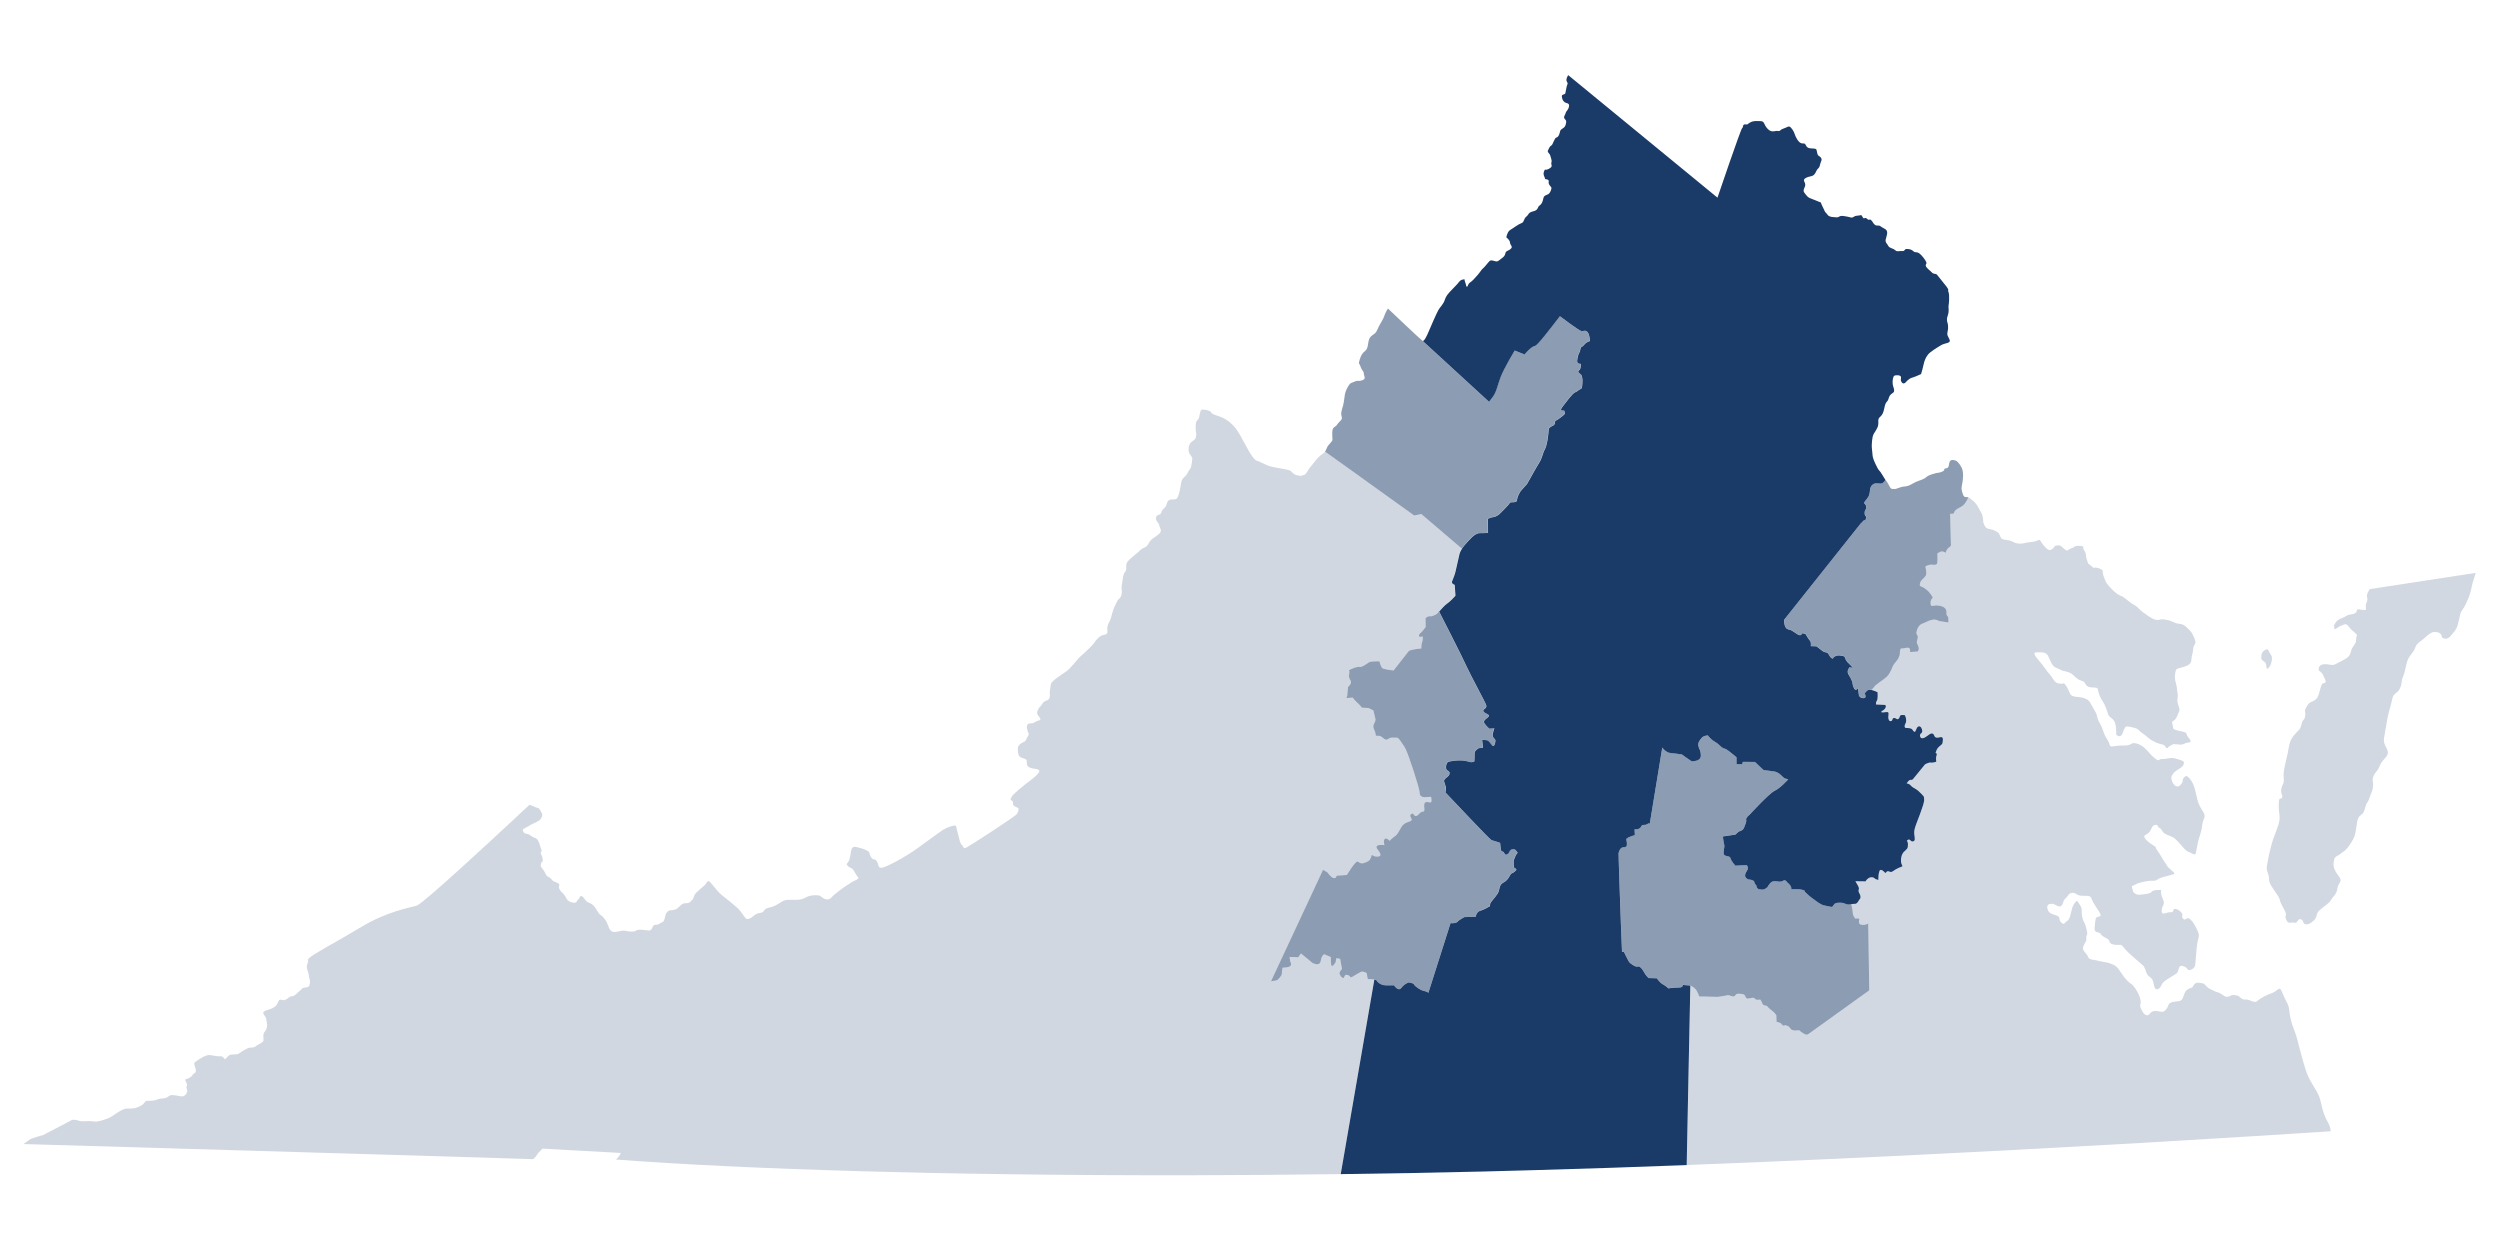
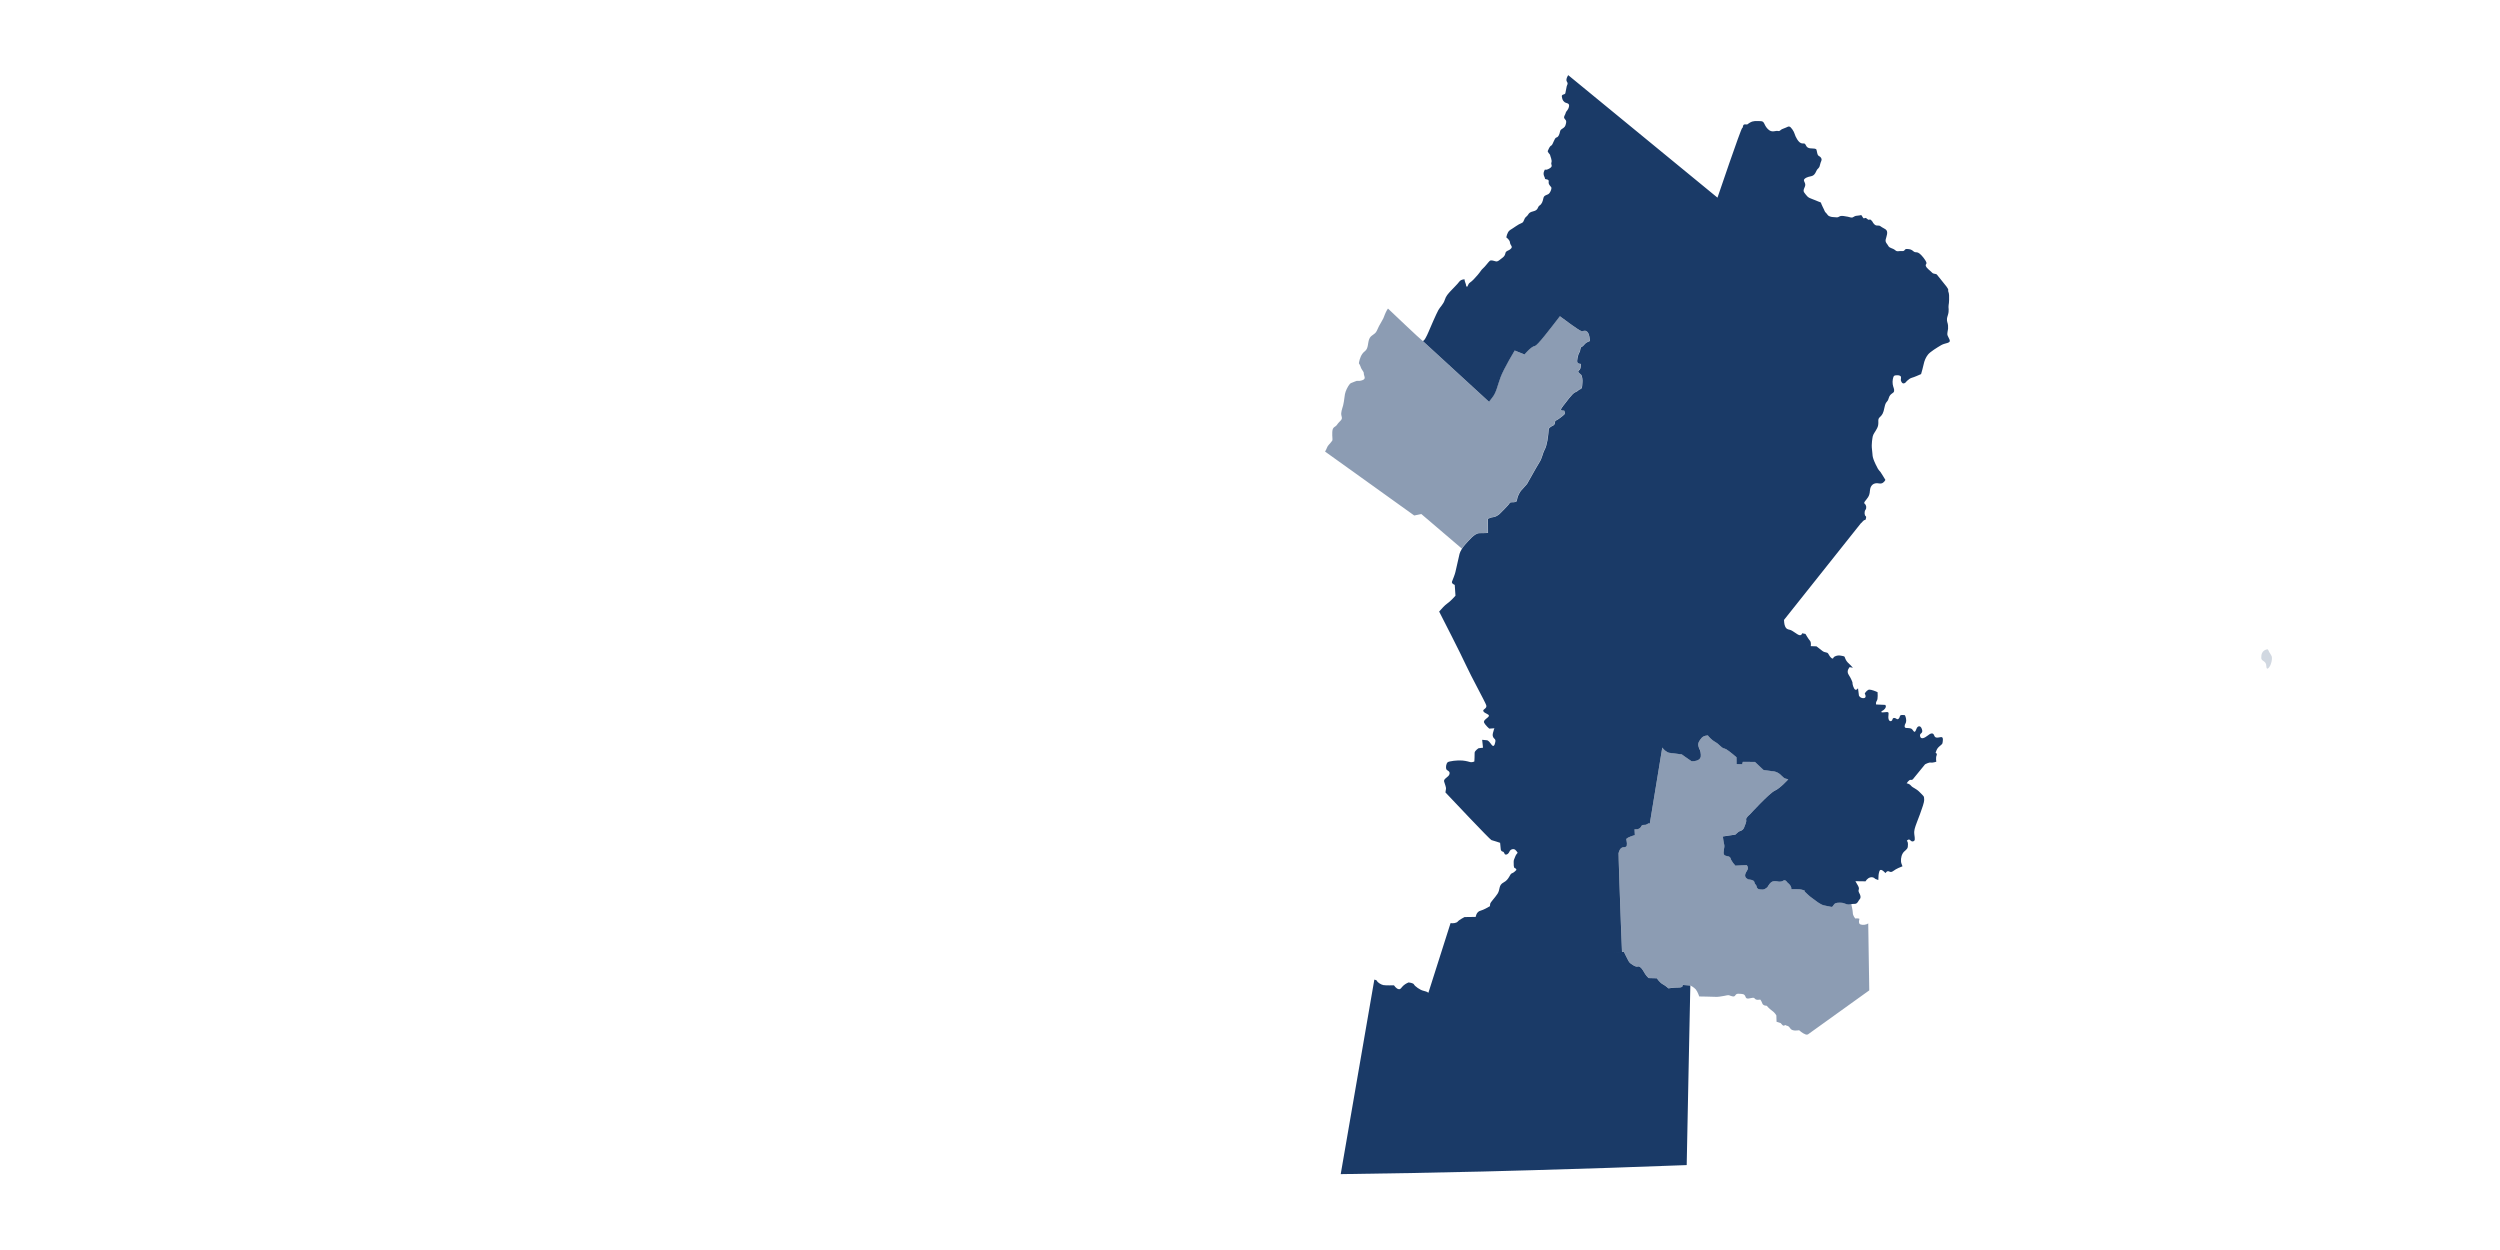
<svg xmlns="http://www.w3.org/2000/svg" version="1.1" id="Layer_1" x="0px" y="0px" width="144px" height="72px" viewBox="0 0 144 72" enable-background="new 0 0 144 72" xml:space="preserve">
  <g>
    <g opacity="0.5">
      <path fill="#1A3A67" d="M91.445,19.138c-0.133-0.167-0.243-0.048-0.376-0.077c-0.124-0.024-1.076-0.735-1.228-0.85    c-0.578,0.75-1.291,1.687-1.434,1.709c-0.229,0.037-0.603,0.493-0.603,0.493l-0.568-0.227c0,0-0.63,1.046-0.813,1.541    c-0.185,0.492-0.234,0.874-0.489,1.186c-0.07,0.082-0.128,0.158-0.182,0.232c0.004-0.003,0.004-0.004,0.006-0.007l-3.821-3.507    c-0.082-0.042-1.99-1.858-1.99-1.858s-0.093,0.119-0.183,0.35c-0.092,0.231-0.062,0.191-0.195,0.414    c-0.139,0.225-0.146,0.267-0.266,0.517c-0.118,0.247-0.339,0.226-0.438,0.479c-0.095,0.254-0.04,0.538-0.253,0.7    c-0.217,0.161-0.298,0.463-0.328,0.614c-0.032,0.155,0.01,0.049,0.083,0.267c0.065,0.219,0.191,0.267,0.188,0.403    c-0.004,0.135,0.17,0.305-0.102,0.389c-0.264,0.082-0.222-0.022-0.422,0.074c-0.202,0.094-0.237,0.042-0.373,0.264    c-0.136,0.225-0.193,0.414-0.21,0.593c-0.014,0.178-0.065,0.42-0.083,0.508c-0.016,0.087-0.097,0.275-0.111,0.452    c-0.016,0.181,0.104,0.273-0.016,0.408c-0.117,0.135-0.139,0.129-0.234,0.271c-0.096,0.139-0.245,0.087-0.265,0.399    c-0.017,0.317,0.043,0.463-0.013,0.521c-0.057,0.058-0.066,0.101-0.179,0.214c-0.115,0.113-0.115,0.229-0.216,0.388    c-0.004,0.004-0.006,0.008-0.008,0.012l5.136,3.683l0.41-0.084l2.332,1.989c0.055-0.085,0.12-0.172,0.191-0.25    c0.18-0.187,0.521-0.649,0.83-0.642c0.307,0.005,0.478-0.016,0.478-0.016l-0.002-0.526l-0.002-0.284c0,0,0.157-0.081,0.328-0.102    c0.172-0.021,0.344-0.181,0.344-0.181s0.521-0.51,0.57-0.611c0.05-0.102,0.232-0.038,0.323-0.075s0.079,0.017,0.124-0.198    c0.043-0.215,0.2-0.435,0.2-0.435l0.36-0.402c0,0,0.291-0.526,0.512-0.908c0.1-0.173,0.183-0.316,0.219-0.369    c0.12-0.172,0.203-0.575,0.283-0.698c0.081-0.123,0.135-0.393,0.166-0.552c0.033-0.162,0.077-0.655,0.077-0.655    s0.05-0.103,0.231-0.178c0.183-0.074,0.086-0.289,0.173-0.3c0.085-0.01,0.42-0.278,0.489-0.349c0.069-0.07-0.01-0.226-0.01-0.226    s-0.198,0.015-0.183-0.064c0.016-0.081,0.273-0.392,0.273-0.392s0.389-0.536,0.538-0.59c0.051-0.018,0.093-0.042,0.128-0.067    c0.065-0.049,0.112-0.099,0.189-0.121c0.118-0.032,0.093-0.316,0.108-0.396c0.016-0.082-0.01-0.366-0.079-0.436    c-0.068-0.07-0.246-0.162-0.118-0.248c0.13-0.086,0.104-0.371,0.104-0.371s-0.165-0.005-0.202-0.097    c-0.039-0.092,0.059-0.435,0.059-0.435l0.096-0.205c0,0,0.023-0.247,0.11-0.256c0.083-0.012,0.149-0.194,0.332-0.269    c0.045-0.018,0.087-0.037,0.125-0.054C91.566,19.543,91.552,19.273,91.445,19.138z M85.604,23.404    c-0.012,0.023-0.022,0.046-0.032,0.068C85.582,23.45,85.593,23.427,85.604,23.404z" />
-       <path fill="#1A3A67" d="M87.407,49.117c-0.05-0.078-0.085-0.13-0.143-0.176c-0.097-0.075-0.275-0.027-0.327,0.102    c-0.055,0.129-0.152,0.193-0.232,0.176c-0.08-0.016-0.053-0.149-0.162-0.172c-0.105-0.021-0.111-0.135-0.111-0.135l-0.036-0.37    c0,0-0.42-0.141-0.5-0.157c-0.075-0.015-2.372-2.451-2.65-2.746c0.012-0.076,0.021-0.145,0.029-0.187    c0.023-0.106-0.058-0.263-0.105-0.44c-0.048-0.177,0.274-0.251,0.312-0.438c0.039-0.188-0.159-0.172-0.192-0.291    c-0.031-0.118,0.008-0.306,0.077-0.376s0.585-0.133,0.859-0.105c0.274,0.028,0.349,0.07,0.456,0.092    c0.107,0.022,0.23-0.037,0.23-0.037s0.022-0.387,0.016-0.5c-0.004-0.112,0.224-0.262,0.224-0.262l0.258-0.032l-0.049-0.455    l0.274,0.026c0,0,0.085-0.01,0.236,0.215c0.149,0.227,0.21,0.07,0.248-0.117c0.037-0.188-0.081-0.157-0.135-0.307    c-0.053-0.149,0.028-0.273,0.054-0.407c0.004-0.023,0.017-0.049,0.029-0.074l-0.298,0.02c0,0-0.212-0.184-0.294-0.338    c-0.081-0.157,0.253-0.286,0.274-0.392c0.021-0.108-0.226-0.13-0.312-0.26c-0.086-0.128,0.227-0.149,0.159-0.36    c-0.07-0.209-0.869-1.654-1.179-2.332c-0.285-0.623-1.358-2.72-1.533-3.061c-0.066,0.076-0.109,0.13-0.109,0.13    s-0.257,0.171-0.393,0.145c-0.133-0.028-0.273,0.111-0.273,0.111l0.011,0.505c0,0-0.232,0.318-0.33,0.381    c-0.096,0.064-0.038,0.188-0.038,0.188l0.199-0.015c0,0,0.02,0.172-0.038,0.328c-0.06,0.155-0.043,0.354-0.043,0.354    s-0.655,0.063-0.731,0.159c-0.074,0.096-0.867,1.111-0.867,1.111s-0.549-0.057-0.644-0.13c-0.097-0.076-0.172-0.397-0.172-0.397    s-0.419-0.002-0.537,0.029c-0.117,0.032-0.43,0.331-0.617,0.294c-0.164-0.032-0.512,0.14-0.602,0.188    c0.032,0.06,0.034,0.124,0.01,0.252c-0.05,0.241,0.105,0.3,0.105,0.438c0,0.142-0.168,0.274-0.168,0.274L77.6,40.086    c0,0-0.021,0.053-0.05,0.123l0.366-0.028c0,0,0.107,0.159,0.273,0.304c0.166,0.146,0.252,0.276,0.252,0.276l0.386,0.022    l0.281,0.139l0.104,0.44c0,0,0.064,0.099-0.065,0.323c-0.129,0.226,0.063,0.375,0.08,0.575c0.017,0.197,0.064,0.096,0.199,0.123    c0.135,0.028,0.106,0.022,0.3,0.172c0.191,0.15,0.242-0.09,0.488-0.068c0.247,0.022,0.27-0.085,0.462,0.205    c0.192,0.289,0.176,0.231,0.314,0.512c0.142,0.278,0.784,2.197,0.784,2.478c0,0.278,0.345,0.236,0.345,0.236    s0.155-0.021,0.311-0.021c0.022,0.093,0.068,0.35-0.064,0.323c-0.16-0.033-0.294-0.061-0.328,0.102    c-0.033,0.16,0.08,0.435-0.087,0.429c-0.165-0.004-0.278,0.279-0.414,0.252c-0.133-0.028-0.096-0.217-0.257-0.108    c-0.162,0.108,0.112,0.273,0.01,0.366c-0.103,0.091-0.236,0.063-0.436,0.22c-0.198,0.153-0.273,0.529-0.5,0.68    c-0.072,0.048-0.128,0.091-0.172,0.13c-0.095,0.085-0.136,0.142-0.136,0.142s-0.183-0.203-0.284-0.111    c-0.102,0.09-0.017,0.359-0.017,0.359s-0.161-0.031-0.308-0.006c-0.143,0.026-0.213,0.096-0.079,0.262    c0.133,0.169,0.256,0.387,0.031,0.397c-0.225,0.012-0.272-0.026-0.372-0.102c0,0-0.054,0.27-0.183,0.354    c-0.128,0.085-0.215,0.096-0.307,0.133c-0.092,0.038-0.193-0.01-0.315-0.091c-0.125-0.083-0.63,0.768-0.63,0.768l-0.599,0.046    c0,0-0.004,0.166-0.165,0.133c-0.16-0.031-0.354-0.323-0.354-0.323l-0.258-0.15l-2.997,6.42c0.173-0.019,0.354-0.064,0.354-0.064    s0.27-0.227,0.27-0.367c0-0.139,0.044-0.353,0.044-0.353s0.418,0,0.472-0.13c0.053-0.127-0.036-0.229-0.036-0.229l-0.032-0.26    l0.499,0.019l0.156-0.22l0.669,0.554c0,0,0.204,0.097,0.322,0.064c0.117-0.032,0.136-0.11,0.173-0.302    c0.037-0.187,0.168-0.271,0.168-0.271l0.386,0.16c0,0-0.016,0.499,0.064,0.517c0.08,0.016,0.21-0.209,0.21-0.209l0.047-0.243    l0.218,0.044l0.104,0.581c0,0-0.179,0.188-0.139,0.277c0.038,0.094,0.095,0.217,0.202,0.238s0.044-0.215,0.23-0.176    c0.188,0.038,0.194,0.149,0.194,0.149s0.086-0.01,0.247-0.116c0.163-0.108,0.408-0.226,0.408-0.226s0.248,0.022,0.285,0.112    c0.037,0.092,0.016,0.34,0.101,0.328c0.054-0.006,0.212-0.003,0.335,0.023c0.073,0.017,0.136,0.04,0.149,0.074    c0.037,0.093,0.235,0.216,0.369,0.243c0.135,0.026,0.612,0.013,0.612,0.013s0.128,0.194,0.264,0.221    c0.134,0.027,0.159-0.107,0.296-0.22c0.133-0.113,0.284-0.167,0.284-0.167s0.273,0.027,0.311,0.12    c0.038,0.09,0.354,0.323,0.542,0.36c0.12,0.023,0.223,0.066,0.286,0.118l1.277-4.015c0.154,0.027,0.352-0.008,0.416-0.091    c0.074-0.096,0.388-0.257,0.388-0.257L85,52.814c0,0,0.035-0.301,0.27-0.364c0.177-0.048,0.424-0.188,0.541-0.258    c0.004-0.056,0.008-0.104,0.014-0.133c0.021-0.107,0.264-0.338,0.426-0.585s0.043-0.493,0.355-0.655    c0.313-0.159,0.35-0.488,0.468-0.52c0.118-0.032,0.263-0.198,0.263-0.198s-0.01-0.085-0.091-0.104    c-0.08-0.015-0.063-0.236-0.067-0.348c-0.006-0.113,0.031-0.159,0.091-0.318C87.307,49.232,87.368,49.157,87.407,49.117z     M82.447,45.896c0.052,0.001,0.103,0.003,0.146,0.011C82.55,45.899,82.499,45.897,82.447,45.896z M82.728,45.956    c-0.023-0.021-0.065-0.034-0.112-0.044C82.662,45.922,82.704,45.935,82.728,45.956z" />
    </g>
    <g opacity="0.5">
-       <path fill="#1A3A67" d="M113.062,28.466c-0.1-0.293-0.092-0.335-0.039-0.599c0.053-0.261,0.094-0.684-0.037-0.938    c-0.129-0.254-0.288-0.376-0.288-0.376s-0.309-0.154-0.393,0.034c-0.083,0.187-0.005,0.361-0.213,0.389    c-0.211,0.024,0.024,0.095-0.247,0.2c-0.271,0.104-0.113-0.002-0.548,0.138c-0.44,0.139-0.25,0.201-0.712,0.356    c-0.464,0.157-0.54,0.323-0.863,0.349c-0.324,0.024-0.445,0.159-0.62,0.147c-0.183-0.015-0.167,0.035-0.316-0.246    c-0.098-0.187-0.113-0.186-0.182-0.284c-0.065,0.12-0.18,0.241-0.365,0.202c-0.35-0.07-0.48,0.155-0.512,0.317    c-0.034,0.16,0,0.279-0.123,0.478c-0.125,0.198-0.287,0.305-0.19,0.38c0.095,0.076,0.117,0.248,0.042,0.344    c-0.076,0.097-0.063,0.322,0.01,0.365c0.075,0.042-0.016,0.22-0.016,0.22c-0.13-0.004-0.173,0.144-0.262,0.194l-4.425,5.564    c0,0,0.006,0.253,0.065,0.376c0.059,0.124,0.106,0.162,0.269,0.193c0.16,0.033,0.419,0.28,0.553,0.308    c0.133,0.026,0.16-0.108,0.16-0.108l0.189,0.038c0,0,0.164,0.286,0.256,0.388c0.091,0.102,0.048,0.316,0.048,0.316l0.331,0.011    c0,0,0.194,0.153,0.341,0.265c0.144,0.113,0.268,0.056,0.331,0.151c0.063,0.099,0.101,0.189,0.198,0.264    c0.096,0.075,0.124-0.058,0.124-0.058s0.167-0.136,0.408-0.086s0.192,0.012,0.267,0.194c0.076,0.184,0.179,0.23,0.269,0.333    c0.092,0.103,0.161,0.172,0.161,0.172l-0.187-0.038c0,0-0.211,0.21-0.061,0.437c0.149,0.225,0.219,0.435,0.219,0.435    s-0.006,0.167,0.096,0.354c0.102,0.188,0.225-0.01,0.225-0.01l0.055,0.429c0,0,0.079,0.157,0.277,0.142    c0.199-0.016,0.057-0.269,0.057-0.269s0.085-0.149,0.208-0.21c0.04-0.018,0.105-0.012,0.177,0.006    c0.055-0.051,0.125-0.12,0.168-0.188c0.081-0.121,0.526-0.396,0.7-0.556c0.172-0.161,0.28-0.419,0.338-0.574    c0.06-0.155,0.199-0.295,0.275-0.393c0.075-0.097,0.147-0.305,0.147-0.305s-0.006-0.392,0.101-0.369    c0.107,0.021,0.324-0.074,0.425-0.027c0.101,0.049,0.063,0.236,0.063,0.236s0.239-0.021,0.444-0.03    c0.037-0.051,0.094-0.158,0.039-0.29c-0.074-0.184-0.128-0.194-0.053-0.431c0.076-0.236-0.095-0.216-0.058-0.403    c0.038-0.188,0.14-0.419,0.351-0.488c0.209-0.07,0.344-0.183,0.575-0.219c0.23-0.037,0.375,0.076,0.375,0.076l0.544,0.081    c-0.016-0.126,0.018-0.299-0.066-0.375c-0.116-0.108,0.017-0.219-0.11-0.414c-0.128-0.194-0.549-0.194-0.549-0.194    s-0.296,0.08-0.3-0.032c-0.006-0.113-0.032-0.259,0.071-0.349c0.104-0.092-0.021-0.172-0.129-0.335    c-0.107-0.16-0.401-0.358-0.51-0.381c-0.105-0.022-0.063-0.236,0.044-0.354c0.108-0.118,0.237-0.204,0.264-0.339    c0.028-0.134-0.048-0.456-0.048-0.456s0.19-0.102,0.327-0.101c0.141,0,0.323,0.064,0.357-0.097    c0.025-0.135,0.014-0.454,0.008-0.554c0.103-0.054,0.207-0.128,0.32-0.105c0.055,0.011,0.106,0.039,0.155,0.078    c0.025-0.091,0.087-0.257,0.2-0.314c0.155-0.081,0.102-0.23,0.102-0.23l-0.043-1.713c0,0,0.212,0.043,0.233-0.065    c0.023-0.107,0.061-0.155,0.405-0.336c0.196-0.104,0.33-0.35,0.41-0.541C113.234,28.604,113.144,28.703,113.062,28.466z" />
      <path fill="#1A3A67" d="M107.152,53.242c-0.128-0.056-0.052-0.292-0.052-0.292c0.042-0.073-0.241-0.047-0.241-0.047    s-0.136-0.168-0.136-0.307c0-0.138-0.085-0.505-0.089-0.52c-0.048,0.01-0.091,0.021-0.146,0.023    c-0.112,0.006-0.237-0.074-0.316-0.091c-0.079-0.016-0.328-0.038-0.452,0.02c-0.123,0.06-0.127,0.226-0.234,0.204    c-0.109-0.021-0.163-0.033-0.405-0.082c-0.239-0.049-0.478-0.265-0.695-0.42c-0.22-0.156-0.215-0.182-0.381-0.328    c-0.166-0.146,0.069-0.07-0.166-0.146c-0.236-0.076-0.58-0.033-0.66-0.05c0.038-0.188-0.23-0.383-0.23-0.383    s-0.104-0.188-0.231-0.102c-0.13,0.086-0.265,0.059-0.369,0.038c-0.108-0.022-0.223-0.018-0.318,0.047    c-0.097,0.063-0.226,0.29-0.226,0.29s-0.141,0.139-0.28,0.139s-0.306-0.007-0.332-0.15c-0.025-0.146-0.113-0.135-0.139-0.28    c-0.026-0.145-0.333-0.151-0.333-0.151s-0.209-0.07-0.203-0.235c0.006-0.168,0.14-0.279,0.161-0.388    c0.022-0.106-0.069-0.209-0.069-0.209l-0.651,0.036c0,0-0.228-0.242-0.276-0.418c-0.049-0.18-0.29-0.089-0.376-0.217    c-0.086-0.129,0.054-0.408,0.007-0.586c-0.048-0.178-0.074-0.461-0.074-0.461l0.367-0.056l0.351-0.051l0.205-0.183    c0,0,0.231-0.036,0.297-0.22c0.065-0.183,0.151-0.332,0.12-0.452c-0.033-0.117,0.199-0.294,0.199-0.294s1.145-1.248,1.453-1.383    c0.306-0.134,0.774-0.653,0.774-0.653c-0.295-0.06-0.259-0.107-0.473-0.291c-0.215-0.183-0.467-0.179-0.467-0.179l-0.488-0.07    l-0.493-0.463l-0.699-0.001l-0.028,0.133l-0.332-0.011l-0.004-0.391c0,0-0.429-0.366-0.579-0.452    c-0.149-0.087-0.165-0.006-0.376-0.217c-0.207-0.209-0.296-0.199-0.461-0.343c-0.166-0.148-0.231-0.244-0.231-0.244    s-0.251,0.005-0.364,0.149c-0.114,0.145-0.221,0.264-0.179,0.467c0.042,0.205,0.103,0.188,0.122,0.36    c0.022,0.171,0.051,0.317-0.112,0.424c-0.16,0.107-0.409,0.086-0.409,0.086s-0.122-0.082-0.342-0.236    c-0.22-0.158-0.22-0.158-0.22-0.158l-0.736-0.093c0,0-0.081-0.016-0.225-0.128c-0.061-0.047-0.116-0.11-0.161-0.172l-0.719,4.379    c-0.129-0.053-0.129,0.088-0.322,0.076c-0.194-0.011-0.135,0.111-0.265,0.196c-0.127,0.088-0.29,0.055-0.29,0.055l0.016,0.337    c0,0-0.236,0.065-0.39,0.146c-0.159,0.08-0.077,0.096-0.067,0.323c0.01,0.223-0.044,0.212-0.215,0.232    c-0.173,0.021-0.242,0.232-0.265,0.339c-0.004,0.018,0,0.183,0.009,0.445c0.008,0.312,0.021,0.763,0.04,1.27    c0.051,1.563,0.137,3.693,0.148,3.972l0.109-0.009c0,0,0.095,0.214,0.198,0.403c0.102,0.188,0.07,0.209,0.341,0.376    c0.274,0.168,0.255-0.006,0.4,0.108c0.144,0.113,0.195,0.264,0.282,0.392c0.085,0.13,0.202,0.238,0.202,0.238l0.472,0.012    c0,0,0.173,0.258,0.352,0.349c0.175,0.094,0.315,0.232,0.315,0.232s0.317-0.049,0.596-0.048c0.279,0.001,0.226-0.149,0.226-0.149    l0.442,0.034c0,0,0.203,0.096,0.316,0.23c0.11,0.135,0.197,0.404,0.197,0.404s0.751,0.011,0.945,0.022    c0.136,0.009,0.335-0.027,0.492-0.056c0.065-0.014,0.124-0.027,0.167-0.034c0.146-0.026,0.134,0.027,0.322,0.064    c0.188,0.038,0.119-0.169,0.34-0.153c0.22,0.016,0.336-0.016,0.408,0.193c0.069,0.209,0.429-0.054,0.516,0.076    c0.084,0.129,0.321,0.065,0.321,0.065s0.069,0.069,0.121,0.221c0.056,0.15,0.253,0.134,0.253,0.134s0.136,0.167,0.306,0.286    c0.172,0.118,0.251,0.273,0.251,0.273l0.011,0.365l0.235,0.076c0,0,0,0,0.094,0.103c0.089,0.102,0.164,0.006,0.164,0.006    c0.124,0.079,0.17,0.006,0.297,0.198c0.06,0.091,0.171,0.117,0.277,0.123c0.123,0.006,0.231-0.019,0.231-0.019    s0.188,0.176,0.371,0.242c0.065,0.023,0.109,0.013,0.141-0.002l3.531-2.536l-0.06-3.857    C107.48,53.279,107.282,53.295,107.152,53.242z" />
    </g>
-     <path opacity="0.2" fill="#1A3A67" d="M84.061,31.894c0.014-0.064,0.065-0.177,0.142-0.298l-2.332-1.989l-0.41,0.084l-5.136-3.683   c-0.097,0.147-0.184,0.117-0.408,0.359c-0.233,0.248-0.276,0.353-0.42,0.508c-0.146,0.152-0.256,0.471-0.394,0.485   c-0.075,0.01-0.102,0.028-0.13,0.04c-0.026,0.01-0.056,0.015-0.13,0c-0.154-0.031-0.246-0.025-0.396-0.172   c-0.155-0.142-0.043-0.12-0.526-0.218c-0.479-0.096-0.548-0.087-0.785-0.16c-0.235-0.069-0.103-0.043-0.417-0.173   c-0.316-0.134-0.014-0.05-0.316-0.134c-0.302-0.082-0.779-1.204-1.11-1.701c-0.329-0.498-0.712-0.757-1.16-0.892   c-0.451-0.137-0.302-0.198-0.467-0.279c-0.167-0.077-0.305-0.062-0.414-0.084c-0.11-0.021-0.155,0.31-0.187,0.464   c-0.03,0.153-0.16,0.125-0.183,0.349c-0.024,0.224-0.012,0.382,0.011,0.502c0.021,0.118,0.008,0.183-0.018,0.315   c-0.026,0.13-0.266,0.198-0.345,0.361c-0.078,0.167-0.076,0.259-0.061,0.421c0.012,0.161,0.212,0.292,0.208,0.428   c-0.007,0.136-0.038,0.289-0.067,0.441c-0.031,0.153-0.133,0.201-0.214,0.389c-0.083,0.188-0.301,0.256-0.35,0.498   c-0.049,0.239-0.068,0.44-0.132,0.654c-0.066,0.213-0.092,0.345-0.255,0.356c-0.162,0.014-0.246-0.024-0.353,0.066   c-0.111,0.092-0.103,0.275-0.164,0.356c-0.062,0.077-0.216,0.157-0.251,0.332s-0.292,0.102-0.309,0.303   c-0.02,0.201,0.169,0.286,0.187,0.424c0.015,0.139,0.135,0.231,0.084,0.379c-0.005,0.012-0.012,0.022-0.018,0.033   c-0.067,0.129-0.231,0.206-0.453,0.373c-0.24,0.177-0.22,0.41-0.44,0.5c-0.226,0.091-0.208,0.119-0.398,0.284   c-0.195,0.167-0.271,0.217-0.411,0.349c-0.143,0.13-0.222,0.183-0.252,0.336c-0.031,0.152,0.026,0.324-0.06,0.418   c-0.089,0.098-0.115,0.228-0.141,0.358c-0.027,0.132-0.034,0.288-0.066,0.442c-0.031,0.151,0.017,0.252-0.003,0.454   c-0.018,0.2-0.099,0.274-0.182,0.348c-0.083,0.075-0.105,0.186-0.215,0.389c-0.11,0.206-0.185,0.579-0.243,0.748   c-0.056,0.169-0.137,0.222-0.181,0.44c-0.044,0.219,0.098,0.428-0.184,0.463c-0.278,0.035-0.529,0.373-0.568,0.454   c-0.038,0.074-0.391,0.431-0.682,0.687c-0.02,0.017-0.039,0.035-0.058,0.051c-0.304,0.256-0.579,0.724-0.921,0.949   c-0.341,0.229-0.813,0.543-0.845,0.696c-0.03,0.149-0.034,0.286-0.061,0.417c-0.027,0.131,0.088,0.45-0.175,0.533   c-0.268,0.083-0.255,0.242-0.364,0.337c-0.11,0.09-0.195,0.277-0.194,0.391s0.27,0.351,0.17,0.398   c-0.101,0.048-0.167,0.034-0.323,0.139c-0.157,0.105-0.364-0.006-0.42,0.164c-0.058,0.173,0.024,0.211,0.026,0.322   c-0.003,0.115,0.132,0.143,0.032,0.282c-0.096,0.14-0.104,0.296-0.252,0.358c-0.148,0.063-0.305,0.165-0.331,0.295   c-0.027,0.135-0.019,0.429,0.094,0.544c0.112,0.112,0.387,0.101,0.406,0.238c0.015,0.143-0.042,0.313,0.191,0.403   c0.232,0.093,0.445,0.045,0.517,0.152c0.031,0.049,0.019,0.088-0.012,0.13c-0.034,0.046-0.091,0.094-0.139,0.156   c-0.093,0.118-0.354,0.291-0.653,0.527c-0.296,0.236-0.548,0.458-0.661,0.57c-0.113,0.114-0.162,0.24-0.174,0.305   c-0.014,0.066,0.156,0.011,0.139,0.213c-0.02,0.2,0.253,0.208,0.304,0.288c0.054,0.077-0.027,0.244-0.092,0.343   c-0.064,0.104-2.608,1.769-2.863,1.899c-0.25,0.132-0.155-0.007-0.29-0.126c-0.135-0.116-0.148-0.394-0.243-0.708   c-0.097-0.314-0.061-0.377-0.122-0.411c-0.061-0.033-0.376,0.061-0.604,0.175c-0.229,0.113-0.823,0.583-1.593,1.129   c-0.77,0.553-1.891,1.143-2.091,1.126c-0.202-0.021-0.125-0.163-0.243-0.366c-0.12-0.209-0.223-0.024-0.354-0.279   c-0.131-0.251-0.02-0.252-0.245-0.363c-0.227-0.117-0.32-0.113-0.576-0.188c-0.256-0.074-0.301,0.145-0.323,0.254   s-0.042,0.423-0.141,0.585c-0.102,0.16-0.141,0.129-0.049,0.241c0.092,0.108,0.248,0.117,0.318,0.222   c0.069,0.104,0.236,0.412,0.279,0.42c0.045,0.009,0.042,0.123-0.153,0.198c-0.198,0.07-0.31,0.188-0.489,0.286   c-0.18,0.102-0.587,0.428-0.723,0.536c-0.137,0.106-0.223,0.316-0.464,0.269c-0.128-0.026-0.209-0.086-0.275-0.14   c-0.059-0.044-0.103-0.083-0.155-0.084c-0.116,0.001-0.197-0.039-0.482,0.017c-0.282,0.056-0.365,0.223-0.752,0.233   c-0.388,0.011-0.672-0.042-0.907,0.115c-0.239,0.156-0.421,0.279-0.754,0.346c-0.333,0.071-0.187,0.26-0.469,0.292   c-0.278,0.034-0.347,0.159-0.507,0.263c-0.124,0.081-0.193,0.102-0.256,0.091c-0.018-0.003-0.036-0.009-0.054-0.017   c-0.083-0.042-0.241-0.369-0.49-0.603c-0.249-0.23-0.604-0.507-0.936-0.778c-0.33-0.272-0.655-0.813-0.748-0.789   c-0.098,0.024-0.124,0.158-0.207,0.232c-0.083,0.071-0.329,0.274-0.5,0.444c-0.17,0.172-0.1,0.273-0.214,0.389   c-0.115,0.113-0.137,0.222-0.408,0.213c-0.27-0.008-0.357,0.313-0.622,0.376c-0.258,0.059-0.291-0.016-0.435,0.138   c-0.146,0.15-0.102,0.502-0.25,0.562c-0.152,0.063-0.194,0.168-0.421,0.168s-0.117,0.361-0.409,0.325   c-0.288-0.035-0.553-0.066-0.654-0.018c-0.099,0.048-0.107,0.091-0.379,0.082c-0.269-0.012-0.252-0.096-0.585-0.029   c-0.334,0.07-0.448,0.091-0.577-0.07c-0.125-0.162-0.107-0.362-0.342-0.659c-0.194-0.249-0.199-0.129-0.328-0.314   c-0.026-0.037-0.058-0.088-0.1-0.158c-0.235-0.413-0.418-0.402-0.542-0.475c-0.121-0.071-0.231-0.319-0.339-0.341   c-0.111-0.021-0.128,0.18-0.202,0.209c-0.074,0.03-0.027,0.243-0.349,0.158c-0.322-0.09-0.292-0.243-0.438-0.43   c-0.142-0.189-0.213-0.181-0.291-0.354c-0.079-0.176,0.113-0.229-0.114-0.344c-0.226-0.111-0.198-0.039-0.361-0.231   c-0.166-0.19-0.184-0.012-0.342-0.341c-0.158-0.326-0.32-0.315-0.229-0.547c0.09-0.23,0.109,0.024,0.09-0.23   c-0.017-0.257-0.166-0.307-0.094-0.428c0.071-0.125,0.03-0.04-0.048-0.327c-0.077-0.291-0.147-0.396-0.245-0.462   c-0.101-0.065-0.032,0.039-0.289-0.148c-0.259-0.189-0.309-0.039-0.432-0.225c-0.123-0.182,0.053-0.17,0.293-0.325   c0.236-0.159,0.403-0.192,0.586-0.313c0.183-0.123,0.248-0.337,0.18-0.441c-0.069-0.104-0.03-0.073-0.117-0.207   c-0.089-0.129-0.188-0.08-0.287-0.147c-0.08-0.05-0.173-0.065-0.306-0.126c-0.678,0.636-3.786,3.541-5.458,4.99   c-0.553,0.479-0.949,0.8-1.048,0.825c-0.432,0.12-1.703,0.34-3.151,1.205c-0.002,0.002-0.005,0.004-0.007,0.006   c-1.446,0.864-2.814,1.584-3.014,1.792c-0.203,0.211,0,0-0.109,0.32c-0.112,0.318,0.036,0.372,0.07,0.65   c0.034,0.279,0.093,0.339,0.071,0.447c-0.022,0.107,0.012,0.273-0.243,0.291c-0.254,0.016-0.199,0.1-0.332,0.182   c-0.132,0.088-0.293,0.329-0.452,0.319c-0.157-0.008-0.207,0.14-0.407,0.214c-0.194,0.071-0.27-0.122-0.38,0.08   c-0.107,0.206-0.065,0.215-0.274,0.356c-0.212,0.137-0.459,0.133-0.574,0.248c-0.113,0.112,0.13,0.252,0.144,0.414   c0.013,0.16,0.072,0.31,0.037,0.484c-0.035,0.174-0.14,0.244-0.184,0.348c-0.043,0.107,0.005,0.319-0.017,0.43   c-0.003,0.015-0.013,0.03-0.027,0.045c-0.084,0.093-0.35,0.191-0.424,0.273c-0.087,0.096-0.329,0.047-0.428,0.096   c-0.104,0.046-0.353,0.177-0.492,0.288c-0.134,0.107-0.264,0.062-0.472,0.086c-0.21,0.023-0.305,0.275-0.372,0.262   c-0.066-0.013-0.078-0.173-0.262-0.162c-0.184,0.007-0.4-0.037-0.53-0.062c-0.132-0.028-0.299,0.004-0.48,0.105   c-0.179,0.101-0.39,0.239-0.472,0.315c-0.084,0.074,0.061,0.262,0.068,0.445c0.01,0.184-0.124,0.156-0.193,0.278   c-0.07,0.122-0.271,0.216-0.387,0.24c-0.121,0.021,0.13,0.252,0.06,0.376c-0.069,0.121,0.047,0.214,0.025,0.323   c-0.022,0.109-0.135,0.336-0.377,0.286c-0.24-0.048-0.306-0.061-0.483-0.073c-0.183-0.016-0.214,0.139-0.448,0.182   c-0.235,0.042-0.227,0-0.377,0.06c-0.146,0.061-0.383,0.104-0.582,0.088c-0.205-0.02-0.147,0.152-0.401,0.283   c-0.253,0.129-0.375,0.174-0.759,0.164c-0.386-0.01-0.817,0.446-1.139,0.565c-0.316,0.117-0.612,0.218-0.828,0.176   c-0.219-0.044-0.618,0.01-0.747-0.016c-0.134-0.027-0.387-0.126-0.514-0.06c-0.127,0.067-1.626,0.853-1.626,0.853   s-0.557,0.159-0.704,0.222c-0.087,0.037-0.299,0.192-0.454,0.313c0.03-0.004,0.052-0.007,0.052-0.007s5.603,0.161,11.906,0.348   c4.036,0.118,8.359,0.246,11.68,0.345c0.38,0.013,0.746,0.023,1.098,0.033c0.609,0.019,1.175,0.036,1.684,0.051   c1.77,0.053,2.874,0.089,2.891,0.091c0.084,0.018,0.207-0.139,0.28-0.26c0.069-0.124,0.317-0.344,0.317-0.344l4.474,0.246   l0.021,0.001c-0.005,0.111-0.143,0.251-0.264,0.38c3.746,0.286,8.593,0.517,14.215,0.676c1.251,0.035,2.541,0.067,3.863,0.095   c3.012,0.062,6.203,0.104,9.532,0.123c1.842,0.011,3.727,0.015,5.647,0.011c1.319-0.002,2.655-0.01,4.007-0.02   c0.706-0.005,1.43-0.016,2.145-0.022c0.775-0.007,1.545-0.013,2.329-0.023l1.938-11.207c-0.123-0.026-0.281-0.029-0.335-0.023   c-0.085,0.012-0.063-0.236-0.101-0.328c-0.037-0.09-0.285-0.112-0.285-0.112s-0.245,0.117-0.408,0.226   c-0.161,0.106-0.247,0.116-0.247,0.116s-0.007-0.111-0.194-0.149c-0.187-0.039-0.123,0.197-0.23,0.176s-0.164-0.145-0.202-0.238   c-0.04-0.09,0.139-0.277,0.139-0.277l-0.104-0.581l-0.218-0.044l-0.047,0.243c0,0-0.13,0.225-0.21,0.209   c-0.08-0.018-0.064-0.517-0.064-0.517l-0.386-0.16c0,0-0.131,0.084-0.168,0.271c-0.037,0.191-0.056,0.27-0.173,0.302   c-0.118,0.032-0.322-0.064-0.322-0.064l-0.669-0.554l-0.156,0.22l-0.499-0.019l0.032,0.26c0,0,0.089,0.102,0.036,0.229   c-0.054,0.13-0.472,0.13-0.472,0.13s-0.044,0.214-0.044,0.353c0,0.141-0.27,0.367-0.27,0.367s-0.181,0.046-0.354,0.063l2.997-6.418   l0.258,0.15c0,0,0.194,0.292,0.354,0.323c0.161,0.033,0.165-0.133,0.165-0.133l0.599-0.046c0,0,0.505-0.851,0.63-0.768   c0.122,0.081,0.224,0.129,0.315,0.091c0.092-0.037,0.179-0.048,0.307-0.133c0.129-0.085,0.183-0.354,0.183-0.354   c0.1,0.075,0.147,0.113,0.372,0.102c0.225-0.011,0.102-0.229-0.031-0.397c-0.134-0.166-0.063-0.235,0.079-0.262   c0.146-0.025,0.308,0.006,0.308,0.006s-0.085-0.27,0.017-0.359c0.102-0.092,0.284,0.111,0.284,0.111s0.041-0.057,0.136-0.142   c0.044-0.039,0.1-0.082,0.172-0.13c0.227-0.15,0.302-0.526,0.5-0.68c0.199-0.156,0.333-0.129,0.436-0.22   c0.103-0.093-0.172-0.258-0.01-0.366c0.161-0.108,0.124,0.08,0.257,0.108c0.136,0.027,0.249-0.256,0.414-0.252   c0.167,0.006,0.054-0.269,0.087-0.429c0.034-0.162,0.168-0.135,0.328-0.102c0.133,0.026,0.087-0.232,0.064-0.324   c-0.155,0-0.311,0.022-0.311,0.022s-0.345,0.042-0.345-0.236c0-0.28-0.643-2.199-0.784-2.478c-0.139-0.28-0.122-0.223-0.314-0.512   c-0.192-0.29-0.215-0.183-0.462-0.205c-0.246-0.021-0.297,0.219-0.488,0.068c-0.193-0.149-0.165-0.144-0.3-0.172   c-0.135-0.027-0.183,0.074-0.199-0.123c-0.017-0.2-0.209-0.35-0.08-0.575c0.13-0.225,0.065-0.323,0.065-0.323l-0.104-0.44   l-0.281-0.139l-0.386-0.022c0,0-0.086-0.13-0.252-0.276c-0.166-0.145-0.273-0.304-0.273-0.304l-0.366,0.028   c0.029-0.07,0.05-0.123,0.05-0.123l0.048-0.521c0,0,0.168-0.133,0.168-0.274c0-0.139-0.155-0.197-0.105-0.438   c0.028-0.14,0.019-0.204-0.021-0.269c0.004,0.005,0.008,0.011,0.012,0.017c0.09-0.049,0.438-0.221,0.602-0.188   c0.188,0.037,0.5-0.262,0.617-0.294c0.118-0.031,0.537-0.029,0.537-0.029s0.075,0.321,0.172,0.397   c0.095,0.073,0.644,0.13,0.644,0.13s0.793-1.016,0.867-1.111c0.076-0.096,0.731-0.159,0.731-0.159s-0.017-0.199,0.043-0.354   c0.058-0.156,0.038-0.328,0.038-0.328l-0.199,0.015c0,0-0.058-0.123,0.038-0.188c0.098-0.063,0.33-0.381,0.33-0.381l-0.011-0.505   c0,0,0.141-0.139,0.273-0.111c0.136,0.027,0.393-0.145,0.393-0.145s0.043-0.054,0.109-0.13c0.127-0.145,0.328-0.37,0.454-0.454   c0.196-0.128,0.486-0.46,0.486-0.46l-0.042-0.623c0,0-0.21-0.071-0.154-0.2c0.053-0.128,0.166-0.413,0.194-0.547   C83.849,32.801,84.039,32,84.061,31.894z" />
    <path fill="#1A3A67" d="M109.529,22.003c0.079,0.152,0.217,0.044,0.217,0.044s0.183-0.235,0.377-0.288   c0.15-0.04,0.378-0.146,0.531-0.211c0.042-0.146,0.11-0.382,0.142-0.539c0.049-0.242,0.133-0.428,0.255-0.583   c0.121-0.159,0.54-0.417,0.772-0.551c0.229-0.134,0.563-0.09,0.471-0.313c-0.093-0.222-0.158-0.235-0.118-0.434   c0.039-0.194,0.039-0.194,0.031-0.378c-0.008-0.146-0.081-0.222-0.06-0.399c0.006-0.049,0.018-0.104,0.042-0.172   c0.106-0.319,0.02-0.451,0.051-0.604c0.015-0.063,0.024-0.176,0.028-0.296c0.008-0.176,0.002-0.368-0.035-0.456   c-0.06-0.148,0.061-0.08-0.117-0.319c-0.178-0.24-0.492-0.599-0.544-0.678c-0.053-0.081-0.202-0.02-0.291-0.129   c-0.096-0.107-0.316-0.244-0.357-0.389c-0.033-0.131,0.159-0.065-0.081-0.395c-0.02-0.028-0.041-0.057-0.066-0.089   c-0.348-0.435-0.411-0.22-0.549-0.339c-0.135-0.118-0.198-0.131-0.378-0.144c-0.18-0.012-0.098,0.14-0.298,0.121   c-0.199-0.017-0.264,0.062-0.396-0.057c-0.137-0.116-0.321-0.108-0.387-0.236c-0.062-0.127-0.188-0.196-0.154-0.372   c0.037-0.175,0.184-0.464-0.016-0.594c-0.097-0.066-0.163-0.08-0.28-0.169c-0.119-0.093-0.233,0.02-0.363-0.12   c-0.133-0.142-0.031-0.075-0.16-0.215c-0.131-0.139-0.102,0.047-0.256-0.097c-0.148-0.142-0.15,0.083-0.252-0.096   c-0.058-0.104-0.065-0.121-0.112-0.113c-0.031,0.006-0.083,0.023-0.189,0.03c-0.254,0.016-0.208,0.138-0.383,0.103   c-0.178-0.037-0.128-0.047-0.417-0.084c-0.288-0.034-0.221,0.094-0.425,0.075c-0.199-0.02-0.247-0.005-0.373-0.055   c-0.129-0.047-0.117-0.114-0.211-0.199c-0.097-0.09-0.05-0.081-0.197-0.359c-0.15-0.28-0.006-0.208-0.258-0.302   c-0.254-0.098-0.063-0.035-0.337-0.136c-0.275-0.102-0.248-0.118-0.396-0.286c-0.148-0.166-0.115-0.227-0.026-0.436   c0.088-0.21-0.142-0.324-0.024-0.437c0.114-0.115,0.322-0.14,0.417-0.167c0.1-0.026,0.183-0.1,0.264-0.287   c0.084-0.188,0.163-0.127,0.207-0.344c0.043-0.219,0.15-0.289,0.062-0.42c-0.088-0.131-0.169-0.058-0.218-0.272   c-0.049-0.213-0.022-0.23-0.153-0.256c-0.129-0.026-0.393,0.034-0.486-0.168c-0.098-0.2-0.117-0.092-0.29-0.147   c-0.168-0.058-0.33-0.384-0.371-0.531c-0.037-0.143-0.212-0.406-0.3-0.424c-0.088-0.018-0.096,0.026-0.342,0.114   c-0.243,0.085-0.171,0.169-0.324,0.138c-0.152-0.031-0.345,0.134-0.587-0.119c-0.244-0.252-0.159-0.441-0.411-0.447   c-0.249-0.003-0.4-0.035-0.607,0.083c-0.205,0.118-0.092,0.117-0.271,0.104c-0.179-0.013-0.105,0.183-0.181,0.214   c-0.073,0.029-1.422,4.007-1.422,4.007l-0.087-0.071l-3.343-2.744l-5.168-4.242c0,0-0.163,0.24-0.078,0.372   c0.092,0.13,0.011,0.184-0.008,0.271c-0.018,0.087-0.055,0.284-0.077,0.393c-0.023,0.11-0.235,0.044-0.202,0.209   c0.032,0.167,0.05,0.214,0.145,0.302c0.096,0.087,0.31,0.041,0.266,0.258c-0.043,0.219-0.168,0.262-0.19,0.372   c-0.021,0.108-0.129,0.201-0.083,0.303c0.05,0.101,0.141,0.096,0.102,0.291c-0.038,0.196-0.094,0.233-0.196,0.302   c-0.105,0.07-0.131,0.086-0.155,0.198c-0.02,0.108-0.082,0.299-0.202,0.321c-0.118,0.022-0.198,0.415-0.295,0.463   c-0.101,0.047-0.161,0.217-0.199,0.3c-0.04,0.085,0.121,0.184,0.131,0.254c0.01,0.071,0.124,0.296,0.074,0.424   c-0.051,0.128,0.138,0.211-0.14,0.359c-0.283,0.147-0.194-0.063-0.283,0.147c-0.088,0.209,0.064,0.353,0.051,0.42   c-0.012,0.066,0.252,0.005,0.215,0.18c-0.033,0.175,0.149,0.281,0.159,0.352c0.006,0.068-0.063,0.304-0.192,0.37   c-0.124,0.064-0.24,0.064-0.275,0.237c-0.036,0.176-0.085,0.327-0.22,0.412c-0.129,0.088-0.053,0.263-0.363,0.335   c-0.309,0.075-0.239,0.18-0.397,0.304c-0.164,0.127-0.114,0.321-0.281,0.376c-0.172,0.057-0.47,0.291-0.649,0.393   c-0.011,0.006-0.021,0.015-0.028,0.022c-0.156,0.119-0.194,0.41-0.194,0.41s0.198,0.132,0.21,0.293   c0.015,0.162,0.165,0.215,0.072,0.332c-0.094,0.119-0.207,0.117-0.288,0.191s-0.018,0.203-0.208,0.346   c-0.188,0.145-0.275,0.239-0.384,0.217c-0.11-0.022-0.277-0.101-0.362-0.026c-0.08,0.071-0.267,0.331-0.379,0.423   c-0.108,0.091-0.15,0.195-0.302,0.371c-0.146,0.175-0.322,0.366-0.454,0.452c-0.132,0.087-0.121,0.27-0.184,0.235   c-0.063-0.035-0.011-0.069-0.089-0.245c-0.077-0.175,0.014-0.18-0.077-0.175c-0.09,0.005-0.214,0.048-0.279,0.148   c-0.066,0.102-0.377,0.404-0.496,0.535c-0.119,0.136-0.257,0.267-0.328,0.503c-0.072,0.237-0.266,0.403-0.368,0.585   c-0.105,0.184-0.488,1.061-0.573,1.271c-0.089,0.209-0.247,0.542-0.33,0.502l3.821,3.507c0.052-0.072,0.107-0.146,0.176-0.226   c0.255-0.312,0.305-0.693,0.489-1.186c0.184-0.494,0.813-1.541,0.813-1.541l0.568,0.227c0,0,0.373-0.456,0.603-0.493   c0.143-0.023,0.855-0.959,1.434-1.709c0.151,0.114,1.104,0.825,1.228,0.85c0.133,0.029,0.243-0.089,0.376,0.077   c0.106,0.136,0.121,0.405,0.123,0.503c-0.038,0.018-0.08,0.037-0.125,0.055c-0.183,0.075-0.249,0.257-0.332,0.269   c-0.087,0.01-0.11,0.256-0.11,0.256l-0.096,0.205c0,0-0.098,0.343-0.059,0.435c0.037,0.091,0.202,0.097,0.202,0.097   s0.026,0.284-0.104,0.371c-0.128,0.086,0.05,0.177,0.118,0.248c0.069,0.07,0.095,0.354,0.079,0.436   c-0.016,0.08,0.01,0.364-0.108,0.396c-0.077,0.022-0.124,0.072-0.189,0.121c-0.035,0.024-0.077,0.049-0.128,0.067   c-0.149,0.054-0.538,0.59-0.538,0.59s-0.258,0.311-0.273,0.392c-0.016,0.08,0.183,0.064,0.183,0.064s0.079,0.156,0.01,0.226   c-0.069,0.07-0.404,0.338-0.489,0.349c-0.087,0.011,0.01,0.226-0.173,0.3c-0.182,0.075-0.231,0.178-0.231,0.178   s-0.044,0.493-0.077,0.655c-0.031,0.159-0.085,0.429-0.166,0.552c-0.08,0.124-0.163,0.526-0.283,0.698   c-0.036,0.053-0.119,0.196-0.219,0.369c-0.221,0.382-0.512,0.908-0.512,0.908l-0.36,0.402c0,0-0.157,0.22-0.2,0.435   c-0.045,0.215-0.033,0.16-0.124,0.198s-0.273-0.026-0.323,0.075c-0.049,0.102-0.57,0.611-0.57,0.611s-0.172,0.16-0.344,0.181   c-0.171,0.021-0.328,0.102-0.328,0.102l0.002,0.284l0.002,0.526c0,0-0.171,0.021-0.478,0.016c-0.309-0.007-0.65,0.455-0.83,0.642   c-0.071,0.078-0.137,0.165-0.191,0.25c-0.076,0.121-0.128,0.234-0.142,0.298c-0.021,0.106-0.212,0.907-0.237,1.041   c-0.028,0.134-0.142,0.419-0.194,0.547c-0.056,0.129,0.154,0.2,0.154,0.2l0.042,0.623c0,0-0.29,0.332-0.486,0.46   c-0.126,0.084-0.327,0.309-0.454,0.454c0.175,0.341,1.248,2.438,1.533,3.061c0.31,0.678,1.108,2.123,1.179,2.332   c0.067,0.211-0.245,0.232-0.159,0.36c0.086,0.13,0.333,0.151,0.312,0.26c-0.021,0.105-0.355,0.234-0.274,0.392   c0.082,0.154,0.294,0.338,0.294,0.338l0.298-0.02c-0.013,0.025-0.025,0.051-0.029,0.074c-0.025,0.134-0.106,0.258-0.054,0.407   c0.054,0.149,0.172,0.118,0.135,0.307c-0.038,0.188-0.099,0.344-0.248,0.117c-0.151-0.225-0.236-0.215-0.236-0.215l-0.274-0.026   l0.049,0.455l-0.258,0.032c0,0-0.228,0.149-0.224,0.262c0.007,0.113-0.016,0.5-0.016,0.5s-0.123,0.06-0.23,0.037   c-0.107-0.021-0.182-0.063-0.456-0.092c-0.274-0.027-0.79,0.035-0.859,0.105s-0.108,0.258-0.077,0.376   c0.033,0.119,0.231,0.104,0.192,0.291c-0.037,0.188-0.359,0.262-0.312,0.438c0.048,0.178,0.129,0.334,0.105,0.44   c-0.008,0.042-0.018,0.11-0.029,0.187c0.278,0.295,2.575,2.731,2.65,2.746c0.08,0.017,0.5,0.157,0.5,0.157l0.036,0.37   c0,0,0.006,0.114,0.111,0.135c0.109,0.022,0.082,0.156,0.162,0.172c0.08,0.018,0.178-0.047,0.232-0.176   c0.052-0.129,0.23-0.177,0.327-0.102c0.058,0.046,0.095,0.101,0.143,0.176c-0.039,0.04-0.101,0.115-0.139,0.215   c-0.06,0.159-0.097,0.205-0.091,0.318c0.004,0.111-0.013,0.333,0.067,0.348c0.081,0.019,0.091,0.104,0.091,0.104   s-0.145,0.166-0.263,0.198c-0.118,0.031-0.155,0.36-0.468,0.52c-0.313,0.162-0.193,0.408-0.355,0.655s-0.404,0.478-0.426,0.585   c-0.006,0.029-0.01,0.077-0.014,0.133c-0.117,0.069-0.364,0.21-0.541,0.258C85.035,52.514,85,52.814,85,52.814l-0.644,0.009   c0,0-0.313,0.161-0.388,0.257c-0.064,0.083-0.262,0.118-0.416,0.091l-1.277,4.015c-0.063-0.052-0.166-0.095-0.286-0.118   c-0.188-0.037-0.504-0.271-0.542-0.36c-0.037-0.093-0.311-0.12-0.311-0.12s-0.151,0.054-0.284,0.167   c-0.137,0.112-0.162,0.247-0.296,0.22c-0.136-0.026-0.264-0.221-0.264-0.221s-0.478,0.014-0.612-0.013   c-0.134-0.027-0.332-0.15-0.369-0.243c-0.014-0.034-0.076-0.058-0.149-0.074L77.225,67.63c2.674-0.036,5.391-0.084,8.137-0.149   c0.966-0.022,1.933-0.049,2.904-0.078c2.937-0.081,5.918-0.181,8.888-0.294l0.103-5.187l0.106-5.155l-0.442-0.034   c0,0,0.054,0.15-0.226,0.149c-0.278-0.001-0.596,0.048-0.596,0.048s-0.141-0.139-0.315-0.232c-0.179-0.091-0.352-0.349-0.352-0.349   l-0.472-0.012c0,0-0.117-0.108-0.202-0.238c-0.087-0.128-0.139-0.278-0.282-0.392c-0.146-0.114-0.126,0.06-0.4-0.108   c-0.271-0.167-0.239-0.188-0.341-0.376c-0.104-0.189-0.198-0.403-0.198-0.403l-0.683,0.058l0.573-0.049   c-0.012-0.278-0.098-2.409-0.148-3.972c-0.019-0.507-0.032-0.958-0.04-1.27c-0.009-0.263-0.013-0.428-0.009-0.445   c0.022-0.106,0.092-0.317,0.265-0.339c0.171-0.021,0.225-0.01,0.215-0.232c-0.01-0.228-0.092-0.243,0.067-0.323   c0.153-0.081,0.39-0.146,0.39-0.146l-0.016-0.337c0,0,0.163,0.033,0.29-0.055c0.13-0.085,0.07-0.207,0.265-0.196   c0.193,0.012,0.193-0.129,0.322-0.076l0.719-4.379c0.045,0.062,0.101,0.125,0.161,0.172c0.144,0.112,0.225,0.128,0.225,0.128   l0.736,0.093c0,0,0,0,0.22,0.158c0.22,0.154,0.342,0.236,0.342,0.236s0.249,0.021,0.409-0.086c0.163-0.106,0.135-0.253,0.112-0.424   c-0.02-0.172-0.08-0.155-0.122-0.36c-0.042-0.203,0.064-0.322,0.179-0.467c0.113-0.145,0.364-0.149,0.364-0.149   s0.065,0.096,0.231,0.244c0.165,0.144,0.254,0.134,0.461,0.343c0.211,0.211,0.227,0.13,0.376,0.217   c0.15,0.086,0.579,0.452,0.579,0.452l0.004,0.391l0.332,0.011l0.028-0.133l0.699,0.001l0.493,0.463l0.488,0.07   c0,0,0.252-0.004,0.467,0.179c0.214,0.184,0.178,0.231,0.473,0.291c0,0-0.469,0.52-0.774,0.653   c-0.309,0.135-1.453,1.383-1.453,1.383s-0.232,0.177-0.199,0.294c0.031,0.12-0.055,0.27-0.12,0.452   c-0.065,0.184-0.297,0.22-0.297,0.22l-0.205,0.183l-0.351,0.051l-0.367,0.056c0,0,0.026,0.283,0.074,0.461   c0.047,0.178-0.093,0.457-0.007,0.586c0.086,0.128,0.327,0.037,0.376,0.217c0.049,0.176,0.276,0.418,0.276,0.418l0.651-0.036   c0,0,0.092,0.103,0.069,0.209c-0.021,0.108-0.155,0.22-0.161,0.388c-0.006,0.165,0.203,0.235,0.203,0.235s0.307,0.007,0.333,0.151   c0.025,0.146,0.113,0.135,0.139,0.28c0.026,0.144,0.192,0.15,0.332,0.15s0.28-0.139,0.28-0.139s0.129-0.227,0.226-0.29   c0.096-0.064,0.21-0.069,0.318-0.047c0.104,0.021,0.239,0.048,0.369-0.038c0.127-0.086,0.231,0.102,0.231,0.102   s0.269,0.195,0.23,0.383c0.08,0.017,0.424-0.026,0.66,0.05c0.235,0.075,0,0,0.166,0.146c0.166,0.146,0.161,0.172,0.381,0.328   c0.218,0.155,0.456,0.371,0.695,0.42c0.242,0.049,0.296,0.062,0.405,0.082c0.107,0.021,0.111-0.145,0.234-0.204   c0.124-0.058,0.373-0.035,0.452-0.02c0.079,0.017,0.204,0.097,0.316,0.091c0.055-0.002,0.098-0.014,0.146-0.023   c0.052-0.011,0.111-0.021,0.198-0.018c0.166,0.006,0.205-0.183,0.312-0.301c0,0,0.076-0.096-0.046-0.315   c-0.124-0.222,0.063-0.184-0.08-0.437c-0.146-0.253-0.146-0.253-0.146-0.253l0.586,0.008c0,0,0.091-0.179,0.27-0.226   c0.178-0.048,0.289,0.085,0.289,0.085l0.175,0.067c0.016-0.115,0-0.231,0.025-0.361c0.042-0.214,0.073-0.235,0.157-0.22   c0.07,0.015,0.203,0.149,0.232,0.181c0.023-0.036,0.049-0.068,0.082-0.09c0.129-0.084,0.172,0.119,0.372-0.036   c0.164-0.128,0.437-0.233,0.525-0.266c-0.016-0.032-0.025-0.075-0.054-0.142c-0.06-0.148-0.041-0.413,0.062-0.592   c0.024-0.04,0.048-0.076,0.079-0.106c0.174-0.16,0.233-0.176,0.228-0.428c-0.004-0.254-0.134-0.168-0.004-0.254   c0.128-0.084,0.144,0.113,0.289,0.088c0.145-0.027,0.115-0.146,0.082-0.403c-0.031-0.257,0.055-0.408,0.071-0.488   c0.016-0.079,0.501-1.239,0.497-1.492c-0.006-0.253-0.016-0.199-0.246-0.44c-0.231-0.242-0.398-0.248-0.51-0.383   c-0.113-0.136-0.253-0.136-0.253-0.136s0.13-0.224,0.236-0.203c0.108,0.022,0.157-0.079,0.157-0.079l0.667-0.817   c0,0,0.22-0.122,0.327-0.1c0.109,0.021,0.319-0.048,0.319-0.048s-0.039-0.23,0.016-0.36c0.054-0.128-0.055-0.149-0.055-0.149   s0.016-0.074,0.055-0.159c0.021-0.049,0.052-0.103,0.091-0.146c0.107-0.118,0.233-0.178,0.249-0.257   c0.016-0.081,0.063-0.323-0.041-0.346c-0.11-0.021-0.361,0.123-0.431-0.085c-0.07-0.21-0.227-0.13-0.392,0.004   c-0.169,0.134-0.383,0.23-0.426,0.026c-0.042-0.205,0.194-0.127,0.108-0.397c-0.085-0.269-0.248-0.163-0.289-0.087   c-0.044,0.074-0.098,0.345-0.203,0.182c-0.109-0.161-0.141-0.14-0.248-0.161c-0.108-0.022-0.258,0.031-0.258-0.108   c0-0.139,0.085-0.149,0.091-0.316s-0.073-0.32-0.073-0.32s-0.268-0.057-0.289,0.052c-0.021,0.107-0.103,0.231-0.201,0.153   c-0.097-0.074-0.207-0.069-0.229,0.038c-0.021,0.108-0.172,0.161-0.223-0.017c-0.046-0.176,0.044-0.354-0.03-0.396   c-0.075-0.045-0.403,0.056-0.386-0.024c0.016-0.08,0.092-0.037,0.205-0.182c0.111-0.145,0.016-0.22,0.016-0.22l-0.525-0.023   c0,0-0.032-0.118,0.043-0.215c0.075-0.095,0.043-0.493,0.043-0.493s-0.192-0.092-0.354-0.13c-0.071-0.018-0.137-0.023-0.177-0.006   c-0.123,0.061-0.208,0.21-0.208,0.21s0.143,0.253-0.057,0.269c-0.198,0.016-0.277-0.142-0.277-0.142l-0.055-0.429   c0,0-0.123,0.198-0.225,0.01c-0.102-0.188-0.096-0.354-0.096-0.354s-0.069-0.21-0.219-0.435c-0.15-0.227,0.061-0.437,0.061-0.437   l0.187,0.038c0,0-0.069-0.069-0.161-0.172c-0.09-0.103-0.192-0.149-0.269-0.333c-0.074-0.183-0.025-0.145-0.267-0.194   s-0.408,0.086-0.408,0.086s-0.028,0.133-0.124,0.058c-0.098-0.074-0.135-0.165-0.198-0.264c-0.063-0.096-0.188-0.038-0.331-0.151   c-0.146-0.111-0.341-0.265-0.341-0.265l-0.331-0.011c0,0,0.043-0.214-0.048-0.316c-0.092-0.102-0.256-0.388-0.256-0.388   l-0.189-0.038c0,0-0.027,0.134-0.16,0.108c-0.134-0.028-0.393-0.275-0.553-0.308c-0.162-0.032-0.21-0.07-0.269-0.193   c-0.06-0.123-0.065-0.376-0.065-0.376l4.425-5.564c0.089-0.05,0.132-0.198,0.262-0.194c0,0,0.091-0.178,0.016-0.22   c-0.073-0.043-0.086-0.269-0.01-0.365c0.075-0.097,0.053-0.269-0.042-0.344c-0.097-0.075,0.065-0.182,0.19-0.38   c0.123-0.199,0.089-0.318,0.123-0.478c0.031-0.162,0.162-0.387,0.512-0.317c0.186,0.039,0.3-0.082,0.365-0.202   c-0.033-0.05-0.081-0.124-0.16-0.262c-0.237-0.412-0.16-0.124-0.398-0.626c-0.241-0.505-0.164-0.534-0.214-0.862   c-0.045-0.327,0.032-0.699,0.044-0.764c0.027-0.134,0.168-0.292,0.252-0.469c0.023-0.048,0.044-0.099,0.054-0.15   c0.047-0.239-0.042-0.351,0.097-0.48c0.141-0.131,0.203-0.208,0.276-0.582c0.077-0.371,0.164-0.239,0.241-0.519   c0.081-0.28,0.28-0.262,0.307-0.391c0.027-0.131-0.048-0.214-0.077-0.401c-0.03-0.189,0.018-0.43,0.077-0.485   c0-0.001,0.002-0.001,0.004-0.002c0.064-0.056,0.37-0.059,0.393,0.058C109.52,21.819,109.442,21.852,109.529,22.003z M89.05,50.23   c0.008,0,0.018-0.002,0.024-0.002C89.065,50.229,89.058,50.23,89.05,50.23z M96.906,21.203c0.004-0.002,0.006-0.004,0.01-0.006   C96.912,21.199,96.91,21.201,96.906,21.203z M93.764,13.553c0-0.002,0-0.004,0.002-0.006C93.764,13.549,93.764,13.55,93.764,13.553   z M93.703,13.664l0.002,0L93.703,13.664z M93.55,13.766c0.012-0.018,0.025-0.03,0.041-0.042   C93.575,13.736,93.562,13.747,93.55,13.766z M91.742,19.571c-0.012,0.003-0.023,0.007-0.037,0.012   C91.717,19.579,91.73,19.575,91.742,19.571z" />
    <g opacity="0.2">
-       <path fill="#1A3A67" d="M133.592,63.187c-0.148-0.392-0.441-0.749-0.645-1.197c-0.204-0.452-0.481-1.553-0.619-2.104    c-0.144-0.551-0.272-0.689-0.392-1.214c-0.12-0.527-0.006-0.547-0.251-1.007c-0.25-0.459-0.268-0.712-0.381-0.712    c-0.115-0.001-0.19,0.165-0.483,0.266c-0.297,0.098-0.627,0.283-0.792,0.431c-0.166,0.147-0.337-0.021-0.556-0.065    c-0.221-0.046-0.215,0.046-0.408-0.105c-0.197-0.156-0.052-0.103-0.313-0.156c-0.143-0.03-0.212-0.001-0.271,0.03    c-0.05,0.028-0.095,0.056-0.179,0.06c-0.186,0.008-0.211-0.088-0.414-0.195c-0.205-0.11-0.152-0.031-0.358-0.142    c-0.206-0.107-0.316-0.13-0.443-0.271c-0.132-0.141-0.086-0.156-0.417-0.198c-0.332-0.044-0.324,0.254-0.419,0.278    c-0.096,0.027-0.266,0.085-0.365,0.222c-0.095,0.141-0.12,0.387-0.236,0.497c-0.002,0.002-0.006,0.004-0.008,0.006    c-0.12,0.105-0.435,0.044-0.612,0.146c-0.18,0.097-0.063,0.098-0.228,0.337c-0.092,0.138-0.166,0.181-0.254,0.186    c-0.065,0.004-0.138-0.014-0.232-0.032c-0.218-0.045-0.339,0-0.422,0.071c-0.084,0.073-0.13,0.18-0.215,0.163    c-0.088-0.019-0.181-0.016-0.338-0.345c-0.061-0.117-0.068-0.188-0.063-0.247c0.01-0.105,0.066-0.186-0.026-0.449    c-0.144-0.416-0.386-0.668-0.442-0.727c-0.057-0.057-0.207-0.109-0.46-0.435c-0.252-0.323-0.334-0.59-0.648-0.723    c-0.314-0.131-0.252-0.093-0.558-0.154c-0.309-0.063-0.462-0.095-0.68-0.139c-0.218-0.045-0.095-0.091-0.334-0.363    c-0.24-0.274-0.138-0.323-0.085-0.497c0.059-0.169,0.143-0.13,0.126-0.381c-0.018-0.255,0.117-0.022,0.013-0.499    c-0.082-0.349-0.133-0.361-0.186-0.495c-0.021-0.048-0.04-0.111-0.062-0.213c-0.082-0.382,0.041-0.423-0.132-0.685    c-0.175-0.263-0.152-0.282-0.238-0.187c-0.088,0.097-0.147,0.175-0.21,0.366c-0.064,0.192-0.104,0.638-0.286,0.738    c-0.178,0.099-0.144,0.266-0.336,0.091c-0.191-0.174-0.029-0.299-0.238-0.39c-0.209-0.086-0.484-0.096-0.56-0.385    c-0.021-0.079-0.02-0.138-0.006-0.181c0.04-0.117,0.182-0.131,0.293-0.123c0.159,0.008,0.365,0.23,0.501,0.121    c0.133-0.108,0.08-0.277,0.246-0.429c0.167-0.145,0.179-0.326,0.403-0.324c0.229,0.002,0.206,0.11,0.425,0.153    c0.217,0.044,0.599-0.037,0.655,0.132c0.058,0.172,0.192,0.403,0.298,0.56c0.04,0.062,0.071,0.107,0.102,0.148    c0.047,0.07,0.087,0.133,0.136,0.241c0.081,0.177-0.249,0.107-0.274,0.239c-0.029,0.133-0.072,0.464-0.064,0.646    c0.01,0.185,0.292,0.127,0.358,0.257c0.067,0.125,0.237,0.181,0.397,0.283c0.162,0.101,0.02,0.232,0.303,0.31    c0.277,0.08,0.438-0.045,0.547,0.09c0.109,0.137,0.218,0.271,0.41,0.445c0.192,0.177,0.601,0.531,0.771,0.679    c0.033,0.029,0.059,0.064,0.078,0.104c0.092,0.167,0.1,0.408,0.296,0.542c0.238,0.16,0.221,0.359,0.272,0.554    c0.053,0.194,0.161,0.216,0.296,0.107c0.135-0.109,0.108-0.291,0.375-0.458c0.006-0.003,0.01-0.007,0.014-0.009    c0.287-0.171,0.37-0.244,0.574-0.364c0.206-0.116,0.081-0.507,0.365-0.448c0.285,0.057,0.273,0.215,0.361,0.232    c0.088,0.019,0.331-0.067,0.371-0.266c0.041-0.195,0.065-0.987,0.131-1.313c0.067-0.33,0.145-0.382,0.018-0.656    c-0.014-0.028-0.025-0.055-0.037-0.085c-0.117-0.25-0.253-0.506-0.431-0.624c-0.2-0.132-0.212,0.139-0.366-0.004    c-0.152-0.147,0.04-0.199-0.107-0.364s-0.234-0.183-0.366-0.209c-0.133-0.028-0.045,0.217-0.246,0.199    c-0.2-0.016-0.288,0.077-0.424,0.071c-0.097-0.001-0.105-0.092-0.091-0.201c0.006-0.041,0.014-0.087,0.021-0.132    c0.031-0.15,0.18-0.208,0.035-0.513c-0.141-0.303-0.104-0.478-0.104-0.478s0.169-0.057-0.247-0.026s-0.167,0.148-0.541,0.21    c-0.377,0.062-0.563,0.089-0.704-0.006c-0.14-0.098-0.11-0.136-0.165-0.308c-0.057-0.169,0-0.114,0.179-0.213    c0.181-0.101,0.155-0.084,0.416-0.145c0.261-0.06,0.452-0.09,0.628-0.075c0.182,0.013,0.253-0.133,0.496-0.196    c0.238-0.063,0.287-0.077,0.529-0.143c0.24-0.065,0.258-0.042-0.03-0.304c-0.29-0.262-0.097-0.086-0.292-0.353    c-0.197-0.268-0.286-0.491-0.483-0.756c-0.195-0.269,0.025-0.133-0.257-0.305c-0.285-0.17-0.511-0.397-0.489-0.505    c0.023-0.108,0.1-0.048,0.268-0.221c0.143-0.136,0.14-0.3,0.245-0.384c0.023-0.021,0.054-0.037,0.097-0.047    c0.212-0.048,0.152,0.146,0.261,0.166c0.11,0.023,0.137,0.23,0.319,0.339c0.182,0.103,0.422,0.152,0.559,0.271    s0.248,0.23,0.432,0.45c0.183,0.222,0.262,0.281,0.386,0.329c0.129,0.048,0.363,0.23,0.396,0.08    c0.03-0.152,0.073-0.372,0.131-0.656c0.056-0.283,0.203-0.55,0.241-0.975c0.042-0.422,0.29-0.419,0.008-0.837    c-0.276-0.42-0.292-0.674-0.38-1.032c-0.085-0.358-0.173-0.604-0.339-0.796c-0.165-0.19-0.229-0.204-0.352-0.05    c-0.124,0.157-0.01,0.157-0.106,0.299c-0.098,0.139-0.159,0.218-0.314,0.187c-0.139-0.028-0.351-0.36-0.279-0.586    c0.008-0.018,0.014-0.038,0.026-0.056c0.135-0.224,0.258-0.266,0.441-0.389c0.187-0.121,0.219-0.184,0.244-0.314    c0.027-0.133-0.256-0.189-0.512-0.262c-0.258-0.076-0.466,0.041-0.735,0.031c-0.272-0.009-0.126,0.179-0.386-0.008    c-0.257-0.19-0.286-0.266-0.491-0.486c-0.204-0.226-0.468-0.39-0.711-0.416c-0.245-0.028-0.189,0.142-0.573,0.132    c-0.384-0.008-0.556,0.048-0.735,0.056c-0.188,0.01-0.071-0.105-0.301-0.444c-0.225-0.343-0.173-0.492-0.408-0.902    c-0.236-0.41-0.048-0.328-0.32-0.771c-0.276-0.439-0.217-0.518-0.528-0.648c-0.312-0.134-0.722-0.033-0.84-0.239    c-0.065-0.118-0.099-0.212-0.144-0.308c-0.033-0.072-0.072-0.146-0.134-0.228c-0.143-0.187-0.104-0.042-0.258-0.072    c-0.152-0.031-0.278,0.034-0.483-0.305c-0.205-0.333-0.205-0.223-0.431-0.564c-0.228-0.34-0.496-0.574-0.592-0.775    c-0.077-0.157,0.022-0.169,0.125-0.166c0.032,0,0.062,0.002,0.088,0.002c0.114,0.001,0.323-0.026,0.457,0.094    c0.136,0.118,0.19,0.404,0.333,0.611c0.138,0.212,0.32,0.201,0.483,0.302c0.16,0.101,0.462,0.073,0.693,0.278    c0.136,0.12,0.204,0.194,0.286,0.252c0.06,0.039,0.126,0.072,0.233,0.102c0.259,0.073,0.164,0.308,0.449,0.363    c0.283,0.059,0.462-0.04,0.488,0.169c0.025,0.209,0.136,0.458,0.292,0.695c0.158,0.236,0.245,0.594,0.304,0.742    c0.063,0.149,0.304,0.196,0.384,0.465c0.084,0.268,0.068,0.671,0.068,0.671s0.229,0.23,0.354-0.063    c0.129-0.292,0.115-0.456,0.354-0.406c0.242,0.049,0.465,0.072,0.594,0.21c0.13,0.145,0.257,0.19,0.528,0.426    c0.272,0.237,0.61,0.353,0.808,0.391c0.195,0.039,0.209,0.204,0.275,0.216c0.063,0.015,0.06-0.08,0.208-0.143    c0.149-0.058,0.071-0.117,0.427-0.071c0.353,0.05,0.356-0.085,0.587-0.106c0.233-0.022,0.163-0.128-0.002-0.32    s0.07-0.235-0.411-0.333c-0.481-0.096-0.448-0.138-0.461-0.295c-0.015-0.165-0.111-0.231,0.038-0.313    c0.047-0.023,0.08-0.054,0.108-0.088c0.065-0.08,0.097-0.182,0.156-0.314c0.081-0.188,0.125-0.178,0.01-0.498    c-0.119-0.319,0.012-0.382-0.044-0.688c-0.051-0.309-0.011-0.275-0.103-0.613c-0.092-0.339-0.04-0.485-0.004-0.66    c0.033-0.174,0.216-0.158,0.481-0.244c0.267-0.08,0.408-0.19,0.423-0.392c0.012-0.291,0.089-0.343,0.104-0.637    c0.014-0.293,0.231-0.248,0.076-0.6c-0.155-0.35-0.138-0.347-0.44-0.634c-0.305-0.291-0.379-0.147-0.696-0.279    c-0.312-0.13-0.224-0.112-0.574-0.182c-0.353-0.073-0.36,0.201-0.938-0.19c-0.579-0.389-0.547-0.452-0.704-0.574    c-0.157-0.123-0.169-0.059-0.559-0.386c-0.388-0.33-0.362-0.119-0.8-0.546c-0.115-0.117-0.197-0.204-0.26-0.278    c-0.166-0.201-0.172-0.294-0.26-0.511c-0.123-0.299,0.07-0.351-0.295-0.468c-0.361-0.121-0.179,0.1-0.425-0.134    c-0.249-0.231-0.114,0.002-0.233-0.318c-0.119-0.318-0.002-0.317-0.158-0.556c-0.161-0.235,0.073-0.257-0.262-0.278    c-0.336-0.024-0.314,0.095-0.509,0.148c-0.191,0.051-0.163,0.239-0.411,0.007c-0.245-0.232-0.255-0.19-0.419-0.176    c-0.161,0.012-0.116,0.136-0.272,0.217c-0.151,0.081-0.217,0.069-0.454-0.205c-0.24-0.276-0.195-0.405-0.371-0.304    c-0.181,0.1-0.613,0.104-0.688,0.135c-0.074,0.029-0.433,0.117-0.738-0.06c-0.133-0.076-0.265-0.095-0.38-0.109    c-0.146-0.02-0.263-0.031-0.318-0.144c-0.093-0.202-0.043-0.238-0.333-0.385c-0.288-0.15-0.467-0.028-0.598-0.304    c-0.126-0.276-0.035-0.145-0.095-0.429c-0.055-0.283,0.002-0.111-0.196-0.493c-0.194-0.381-0.316-0.452-0.529-0.632    c-0.043-0.036-0.081-0.055-0.114-0.065c-0.08,0.19-0.214,0.436-0.41,0.541c-0.345,0.181-0.382,0.229-0.405,0.336    c-0.021,0.108-0.233,0.065-0.233,0.065l0.043,1.713c0,0,0.054,0.149-0.102,0.23c-0.113,0.058-0.175,0.223-0.2,0.314    c-0.049-0.04-0.101-0.067-0.155-0.078c-0.113-0.023-0.218,0.051-0.32,0.105c0.006,0.101,0.018,0.419-0.008,0.554    c-0.034,0.161-0.217,0.097-0.357,0.097c-0.137,0-0.327,0.101-0.327,0.101s0.076,0.322,0.048,0.456    c-0.026,0.135-0.155,0.221-0.264,0.339c-0.107,0.117-0.149,0.332-0.044,0.354c0.108,0.023,0.402,0.222,0.51,0.381    c0.108,0.163,0.232,0.243,0.129,0.335c-0.104,0.09-0.077,0.236-0.071,0.349c0.004,0.112,0.3,0.032,0.3,0.032s0.421,0,0.549,0.194    c0.127,0.195-0.006,0.306,0.11,0.414c0.088,0.078,0.051,0.258,0.068,0.383c-0.002-0.003-0.002-0.006-0.002-0.009l-0.544-0.081    c0,0-0.145-0.112-0.375-0.076c-0.231,0.037-0.366,0.149-0.575,0.219c-0.211,0.068-0.313,0.299-0.351,0.488    c-0.037,0.187,0.134,0.167,0.058,0.403c-0.075,0.236-0.021,0.247,0.053,0.431c0.055,0.132-0.002,0.239-0.039,0.29    c-0.205,0.01-0.444,0.03-0.444,0.03s0.037-0.188-0.063-0.236c-0.101-0.047-0.317,0.048-0.425,0.027    c-0.106-0.022-0.101,0.369-0.101,0.369s-0.072,0.208-0.147,0.305c-0.076,0.098-0.216,0.237-0.275,0.393    c-0.058,0.155-0.166,0.413-0.338,0.574c-0.174,0.16-0.619,0.435-0.7,0.556c-0.043,0.068-0.113,0.138-0.168,0.188    c0.162,0.038,0.354,0.13,0.354,0.13s0.032,0.398-0.043,0.493c-0.075,0.097-0.043,0.215-0.043,0.215l0.525,0.023    c0,0,0.096,0.075-0.016,0.22c-0.113,0.145-0.189,0.102-0.205,0.182c-0.018,0.08,0.311-0.021,0.386,0.024    c0.074,0.042-0.016,0.22,0.03,0.396c0.051,0.178,0.201,0.125,0.223,0.017c0.022-0.107,0.133-0.112,0.229-0.038    c0.099,0.078,0.18-0.046,0.201-0.153c0.021-0.108,0.289-0.052,0.289-0.052s0.079,0.153,0.073,0.32s-0.091,0.178-0.091,0.316    c0,0.14,0.149,0.086,0.258,0.108c0.107,0.021,0.139,0,0.248,0.161c0.105,0.163,0.159-0.107,0.203-0.182    c0.041-0.076,0.204-0.182,0.289,0.087c0.086,0.271-0.15,0.192-0.108,0.397c0.043,0.204,0.257,0.107,0.426-0.026    c0.165-0.134,0.321-0.214,0.392-0.004c0.069,0.208,0.32,0.063,0.431,0.085c0.104,0.022,0.057,0.265,0.041,0.346    c-0.016,0.079-0.142,0.139-0.249,0.257c-0.039,0.044-0.069,0.098-0.091,0.146c-0.039,0.085-0.055,0.159-0.055,0.159    s0.108,0.021,0.055,0.149c-0.055,0.13-0.016,0.36-0.016,0.36s-0.21,0.069-0.319,0.048c-0.107-0.022-0.327,0.1-0.327,0.1    l-0.667,0.817c0,0-0.049,0.102-0.157,0.079c-0.106-0.021-0.236,0.203-0.236,0.203s0.14,0,0.253,0.136    c0.111,0.135,0.278,0.141,0.51,0.383c0.23,0.241,0.24,0.188,0.246,0.44c0.004,0.253-0.481,1.413-0.497,1.492    c-0.017,0.08-0.103,0.231-0.071,0.488c0.033,0.258,0.063,0.376-0.082,0.403c-0.146,0.025-0.161-0.172-0.289-0.088    c-0.13,0.086,0,0,0.004,0.254c0.006,0.252-0.054,0.268-0.228,0.428c-0.17,0.161-0.214,0.517-0.141,0.698    c0.028,0.066,0.038,0.109,0.054,0.142c-0.089,0.032-0.361,0.138-0.525,0.266c-0.2,0.155-0.243-0.048-0.372,0.036    c-0.033,0.021-0.059,0.054-0.082,0.09c-0.029-0.031-0.162-0.166-0.232-0.181c-0.084-0.016-0.115,0.006-0.157,0.22    c-0.025,0.129-0.014,0.244-0.029,0.361l-0.171-0.067c0,0-0.111-0.133-0.289-0.085c-0.179,0.047-0.27,0.226-0.27,0.226    l-0.586-0.008c0,0,0,0,0.146,0.253c0.144,0.253-0.044,0.215,0.08,0.437c0.122,0.22,0.046,0.315,0.046,0.315    c-0.106,0.118-0.146,0.307-0.312,0.301c-0.087-0.003-0.146,0.007-0.198,0.018c0.004,0.015,0.089,0.382,0.089,0.52    c0,0.139,0.136,0.307,0.136,0.307s0.283-0.026,0.241,0.047c0,0-0.076,0.236,0.052,0.292c0.13,0.053,0.328,0.037,0.459-0.049    l0.06,3.857l-3.531,2.536c-0.031,0.015-0.075,0.025-0.141,0.002c-0.184-0.066-0.371-0.242-0.371-0.242s-0.108,0.024-0.231,0.019    c-0.106-0.006-0.218-0.032-0.277-0.123c-0.127-0.192-0.173-0.119-0.297-0.198c0,0-0.075,0.096-0.164-0.006    c-0.094-0.103-0.094-0.103-0.094-0.103l-0.235-0.076l-0.011-0.365c0,0-0.079-0.155-0.251-0.273    c-0.17-0.119-0.306-0.286-0.306-0.286s-0.197,0.017-0.253-0.134c-0.052-0.151-0.121-0.221-0.121-0.221s-0.237,0.063-0.321-0.065    c-0.087-0.13-0.446,0.133-0.516-0.076c-0.072-0.209-0.188-0.178-0.408-0.193c-0.221-0.016-0.152,0.191-0.34,0.153    c-0.188-0.037-0.177-0.091-0.322-0.064c-0.144,0.027-0.468,0.101-0.659,0.09c-0.194-0.012-0.945-0.022-0.945-0.022    s-0.087-0.27-0.197-0.404c-0.113-0.135-0.316-0.23-0.316-0.23l-0.106,5.155l-0.103,5.187c1.54-0.059,3.08-0.121,4.603-0.186    c2.415-0.102,4.792-0.211,7.096-0.321c2.544-0.123,4.995-0.248,7.311-0.37c2.63-0.14,5.082-0.278,7.277-0.403    c2.457-0.144,4.596-0.272,6.318-0.38c2.403-0.149,3.993-0.254,4.487-0.285c-0.01-0.146-0.046-0.315-0.173-0.538    C133.737,64.035,133.739,63.579,133.592,63.187z M118.709,46.841c0.008,0.01,0.016,0.021,0.023,0.031    C118.725,46.861,118.717,46.851,118.709,46.841z M116.202,63.896c0-0.002-0.004-0.003-0.004-0.006    C116.198,63.894,116.202,63.895,116.202,63.896z M111.597,54.364c-0.017,0.002-0.034,0.003-0.05,0.004    C111.563,54.367,111.58,54.366,111.597,54.364z M111.477,54.376c-0.014,0.003-0.026,0.006-0.04,0.008    C111.45,54.382,111.461,54.379,111.477,54.376z M122.146,38.166c0.007-0.001,0.017-0.002,0.021-0.002    C122.161,38.164,122.155,38.165,122.146,38.166z M112.292,35.979c-0.027-0.018-0.041-0.05-0.05-0.087    C112.251,35.928,112.265,35.961,112.292,35.979z M108.183,50.732c-0.004,0.018-0.008,0.035-0.015,0.053    C108.175,50.768,108.179,50.75,108.183,50.732z" />
      <path fill="#1A3A67" d="M130.54,38.366c0.004,0.317,0.235,0.068,0.301-0.259c0.067-0.326-0.021-0.346-0.12-0.525    c-0.101-0.181-0.069-0.216-0.218-0.156c-0.205,0.081-0.26,0.264-0.254,0.471C130.251,38.103,130.536,38.046,130.54,38.366z" />
-       <path fill="#1A3A67" d="M136.501,33.933c0,0-0.209,0.276-0.161,0.467c0.056,0.193,0.012,0.184-0.052,0.377    c-0.062,0.191,0.077,0.401-0.118,0.362c-0.093-0.019-0.248-0.035-0.388-0.045c-0.008,0.02-0.023,0.047-0.033,0.097    c-0.048,0.241-0.438,0.16-0.604,0.286c-0.163,0.126-0.483,0.152-0.623,0.396c-0.142,0.247-0.075,0.144-0.063,0.308    c0.014,0.161,0.121-0.044,0.468-0.177c0.346-0.137,0.242,0.048,0.61,0.35c0.37,0.301,0.166,0.191,0.176,0.49    c0.006,0.295-0.229,0.337-0.3,0.688s-0.315,0.415-0.619,0.58c-0.306,0.167-0.362,0.223-0.601,0.174    c-0.241-0.048-0.556-0.065-0.625,0.17c-0.07,0.237,0.12,0.185,0.219,0.386c0.094,0.201,0.264,0.483,0.102,0.496    c-0.161,0.014-0.183,0.123-0.279,0.489c-0.097,0.369-0.181,0.441-0.312,0.529c-0.132,0.086-0.261,0.038-0.434,0.345    c-0.176,0.304-0.048,0.239-0.084,0.528c-0.039,0.287-0.149,0.173-0.215,0.5c-0.068,0.33-0.178,0.307-0.446,0.639    c-0.273,0.33-0.283,0.715-0.337,0.978c-0.021,0.108-0.044,0.2-0.067,0.296c-0.033,0.134-0.069,0.271-0.106,0.465    c-0.065,0.326-0.092,0.457-0.065,0.759c0.031,0.302-0.107,0.319-0.144,0.606c-0.037,0.291,0.129,0.366,0.038,0.486    c-0.091,0.119-0.162-0.103-0.181,0.325c-0.019,0.43,0.04,0.486,0.048,0.785c0.006,0.295-0.072,0.463-0.269,0.99    c-0.197,0.529-0.174,0.534-0.27,0.878c-0.092,0.343-0.151,0.741-0.198,0.984c-0.048,0.239,0.139,0.435,0.129,0.705    c-0.006,0.271,0.177,0.467,0.459,0.89c0.277,0.42,0.046,0.215,0.364,0.776c0.317,0.565,0.021,0.345,0.161,0.668    c0.139,0.326,0.29,0.128,0.464,0.186c0.209,0.07,0.187-0.257,0.379-0.197c0.189,0.064,0.093,0.226,0.237,0.275    c0.149,0.055,0.298-0.008,0.523-0.211c0.22-0.205,0.074-0.371,0.35-0.609c0.276-0.241,0.53-0.372,0.64-0.577    c0.11-0.205,0.306-0.277,0.36-0.653c0.052-0.378,0.365-0.357,0.038-0.764c-0.324-0.407-0.272-0.672-0.228-0.889    c0.043-0.218,0.248-0.225,0.362-0.336c0.115-0.111,0.274-0.127,0.568-0.567c0.296-0.439,0.276-0.578,0.335-0.863    c0.044-0.223,0.05-0.456,0.121-0.618c0.02-0.044,0.042-0.084,0.073-0.115c0.14-0.153,0.22-0.093,0.325-0.479    c0.1-0.39,0.137-0.225,0.253-0.585c0.118-0.364,0.183-0.352,0.206-0.686c0.026-0.337-0.086-0.246,0.021-0.545    c0.107-0.292,0.2-0.207,0.381-0.648s0.626-0.51,0.378-0.969c-0.25-0.461-0.132-0.595-0.096-0.883    c0.034-0.288,0.05-0.239,0.122-0.724c0.08-0.487,0.241-0.907,0.28-1.149c0.076-0.485,0.303-0.369,0.455-0.681    c0.154-0.309,0.064-0.419,0.186-0.691c0.121-0.269,0.15-0.628,0.255-0.927c0.105-0.293,0.342-0.452,0.448-0.746    c0.104-0.301,0.342-0.366,0.573-0.591c0.226-0.227,0.456-0.34,0.563-0.318c0.11,0.022,0.187-0.007,0.322,0.108    c0.132,0.119-0.004,0.229,0.217,0.273c0.218,0.043,0.309-0.076,0.432-0.23c0.123-0.156,0.259-0.266,0.338-0.546    c0.077-0.28,0.107-0.433,0.15-0.63c0.037-0.195,0.156-0.216,0.363-0.675c0.207-0.458,0.243-0.632,0.295-0.895    c0.046-0.225,0.132-0.483,0.234-0.807L136.501,33.933z" />
    </g>
  </g>
</svg>